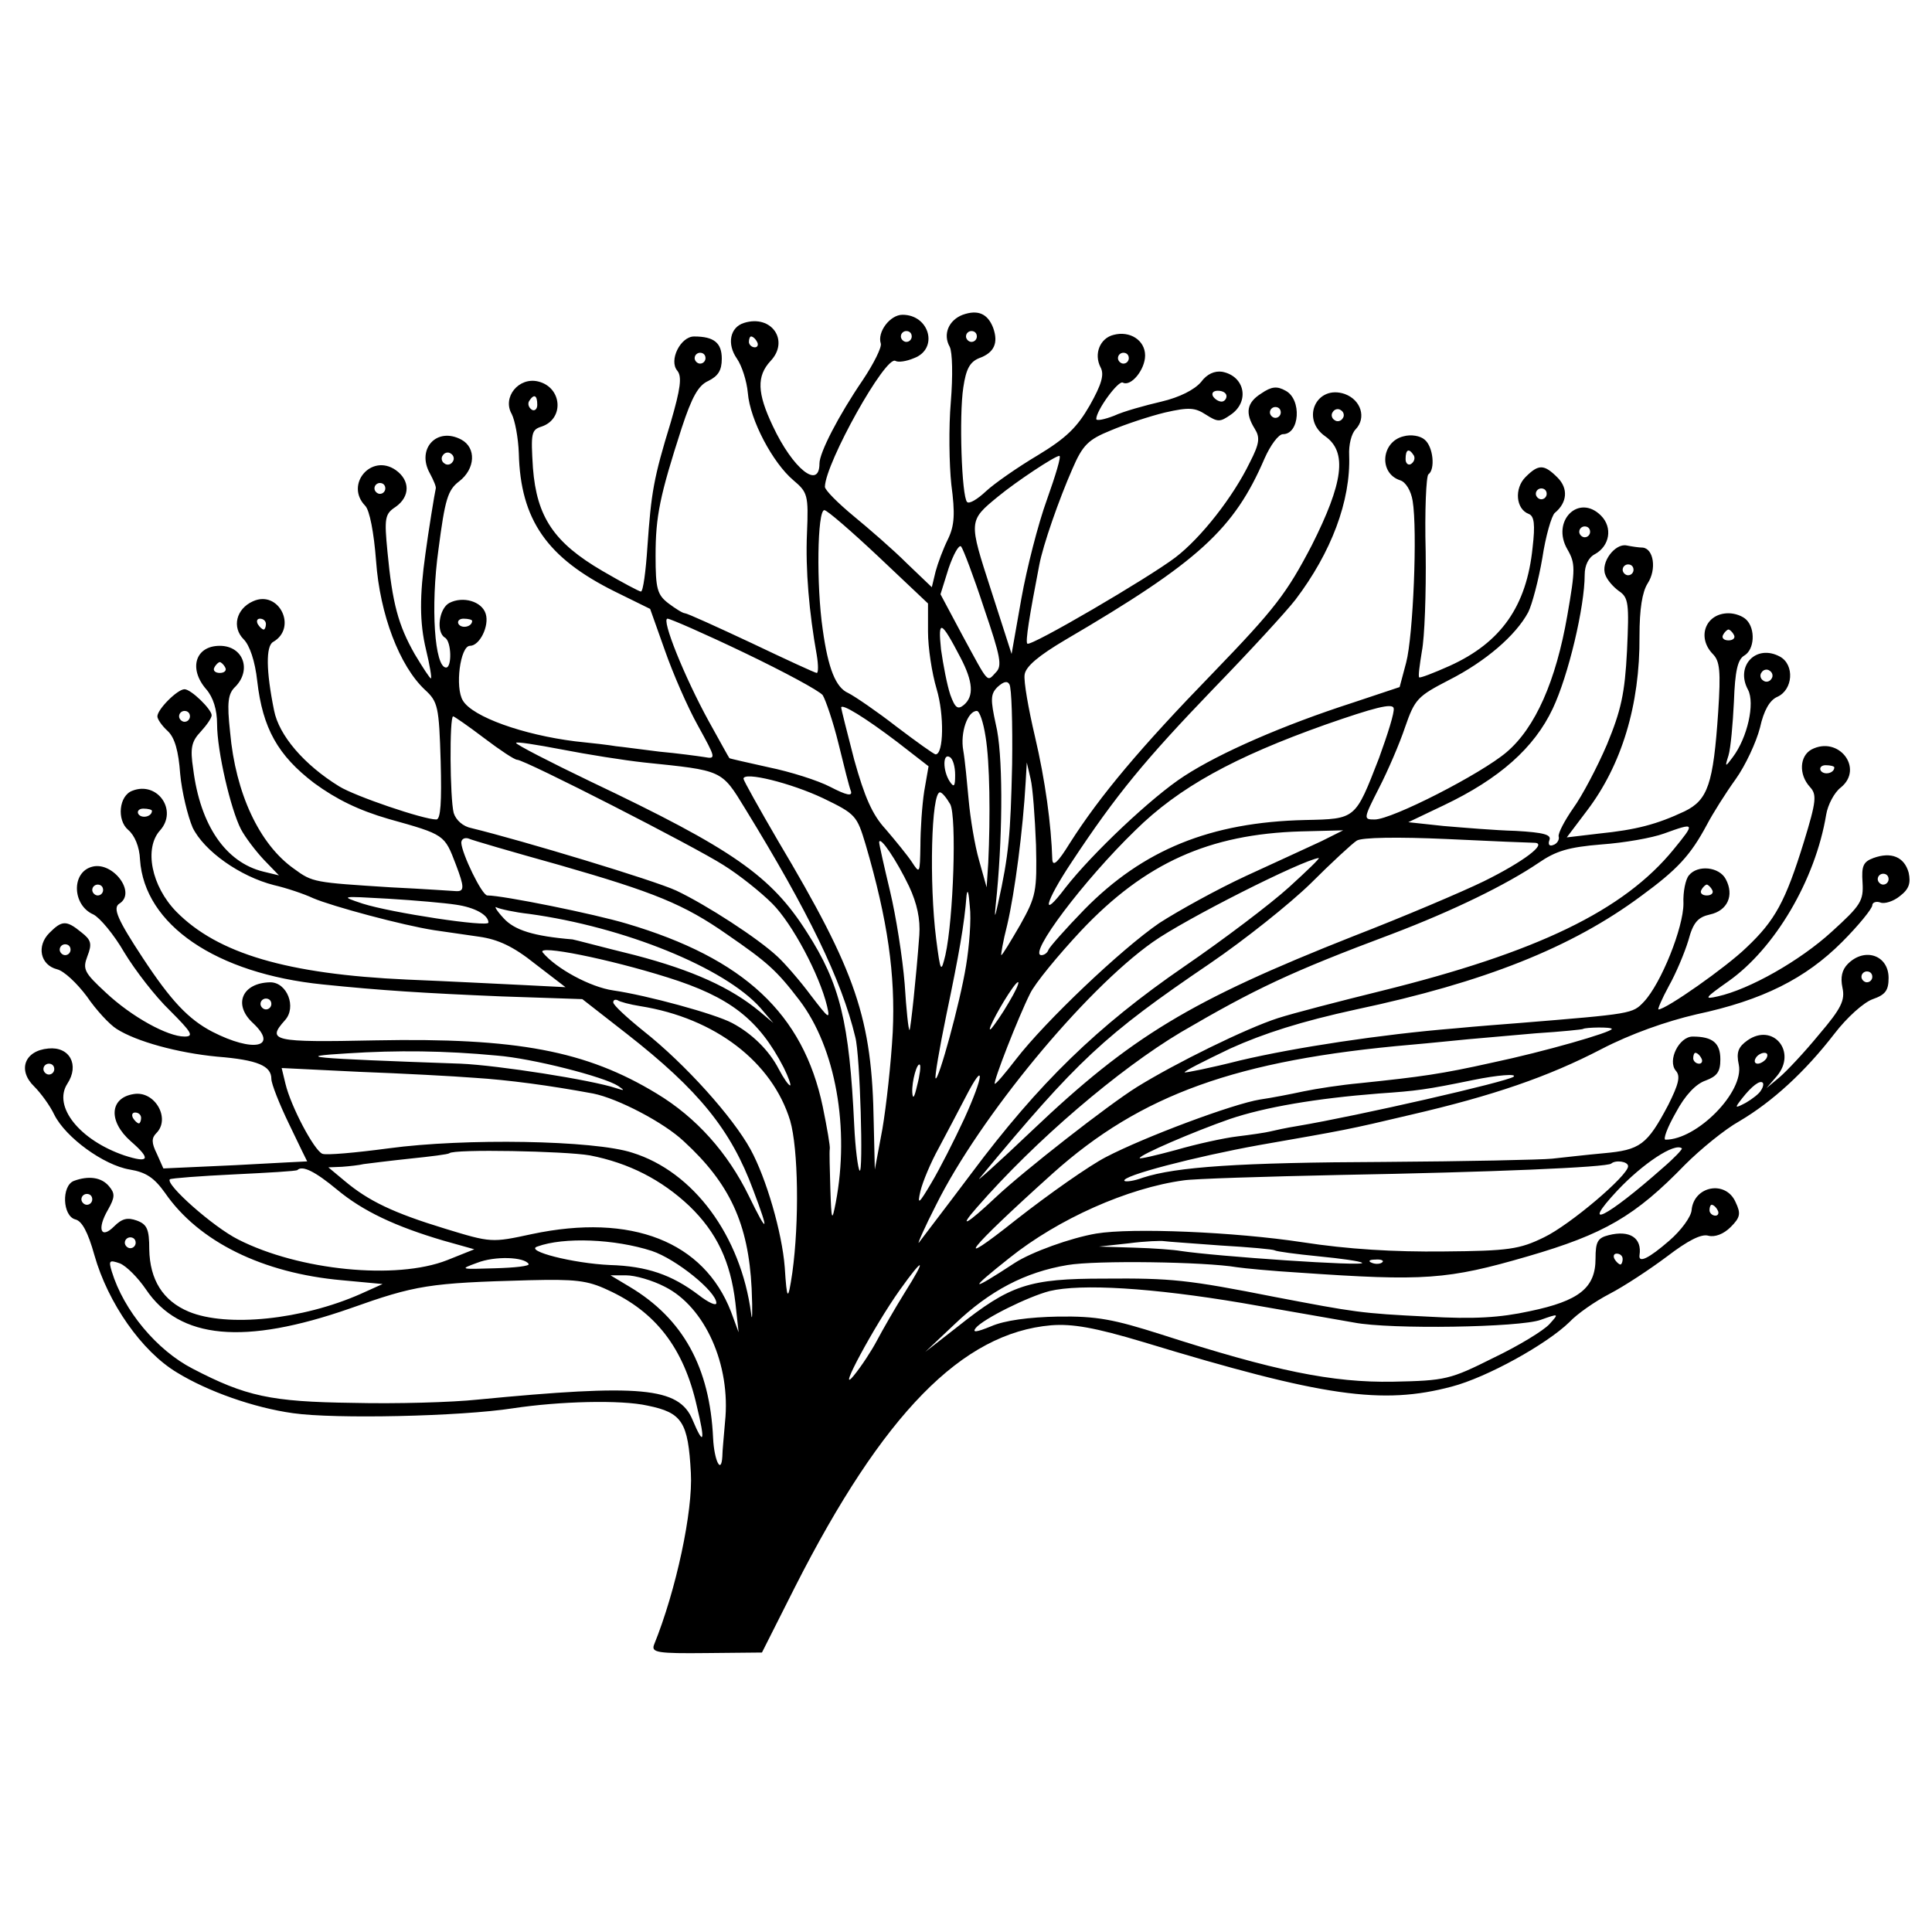
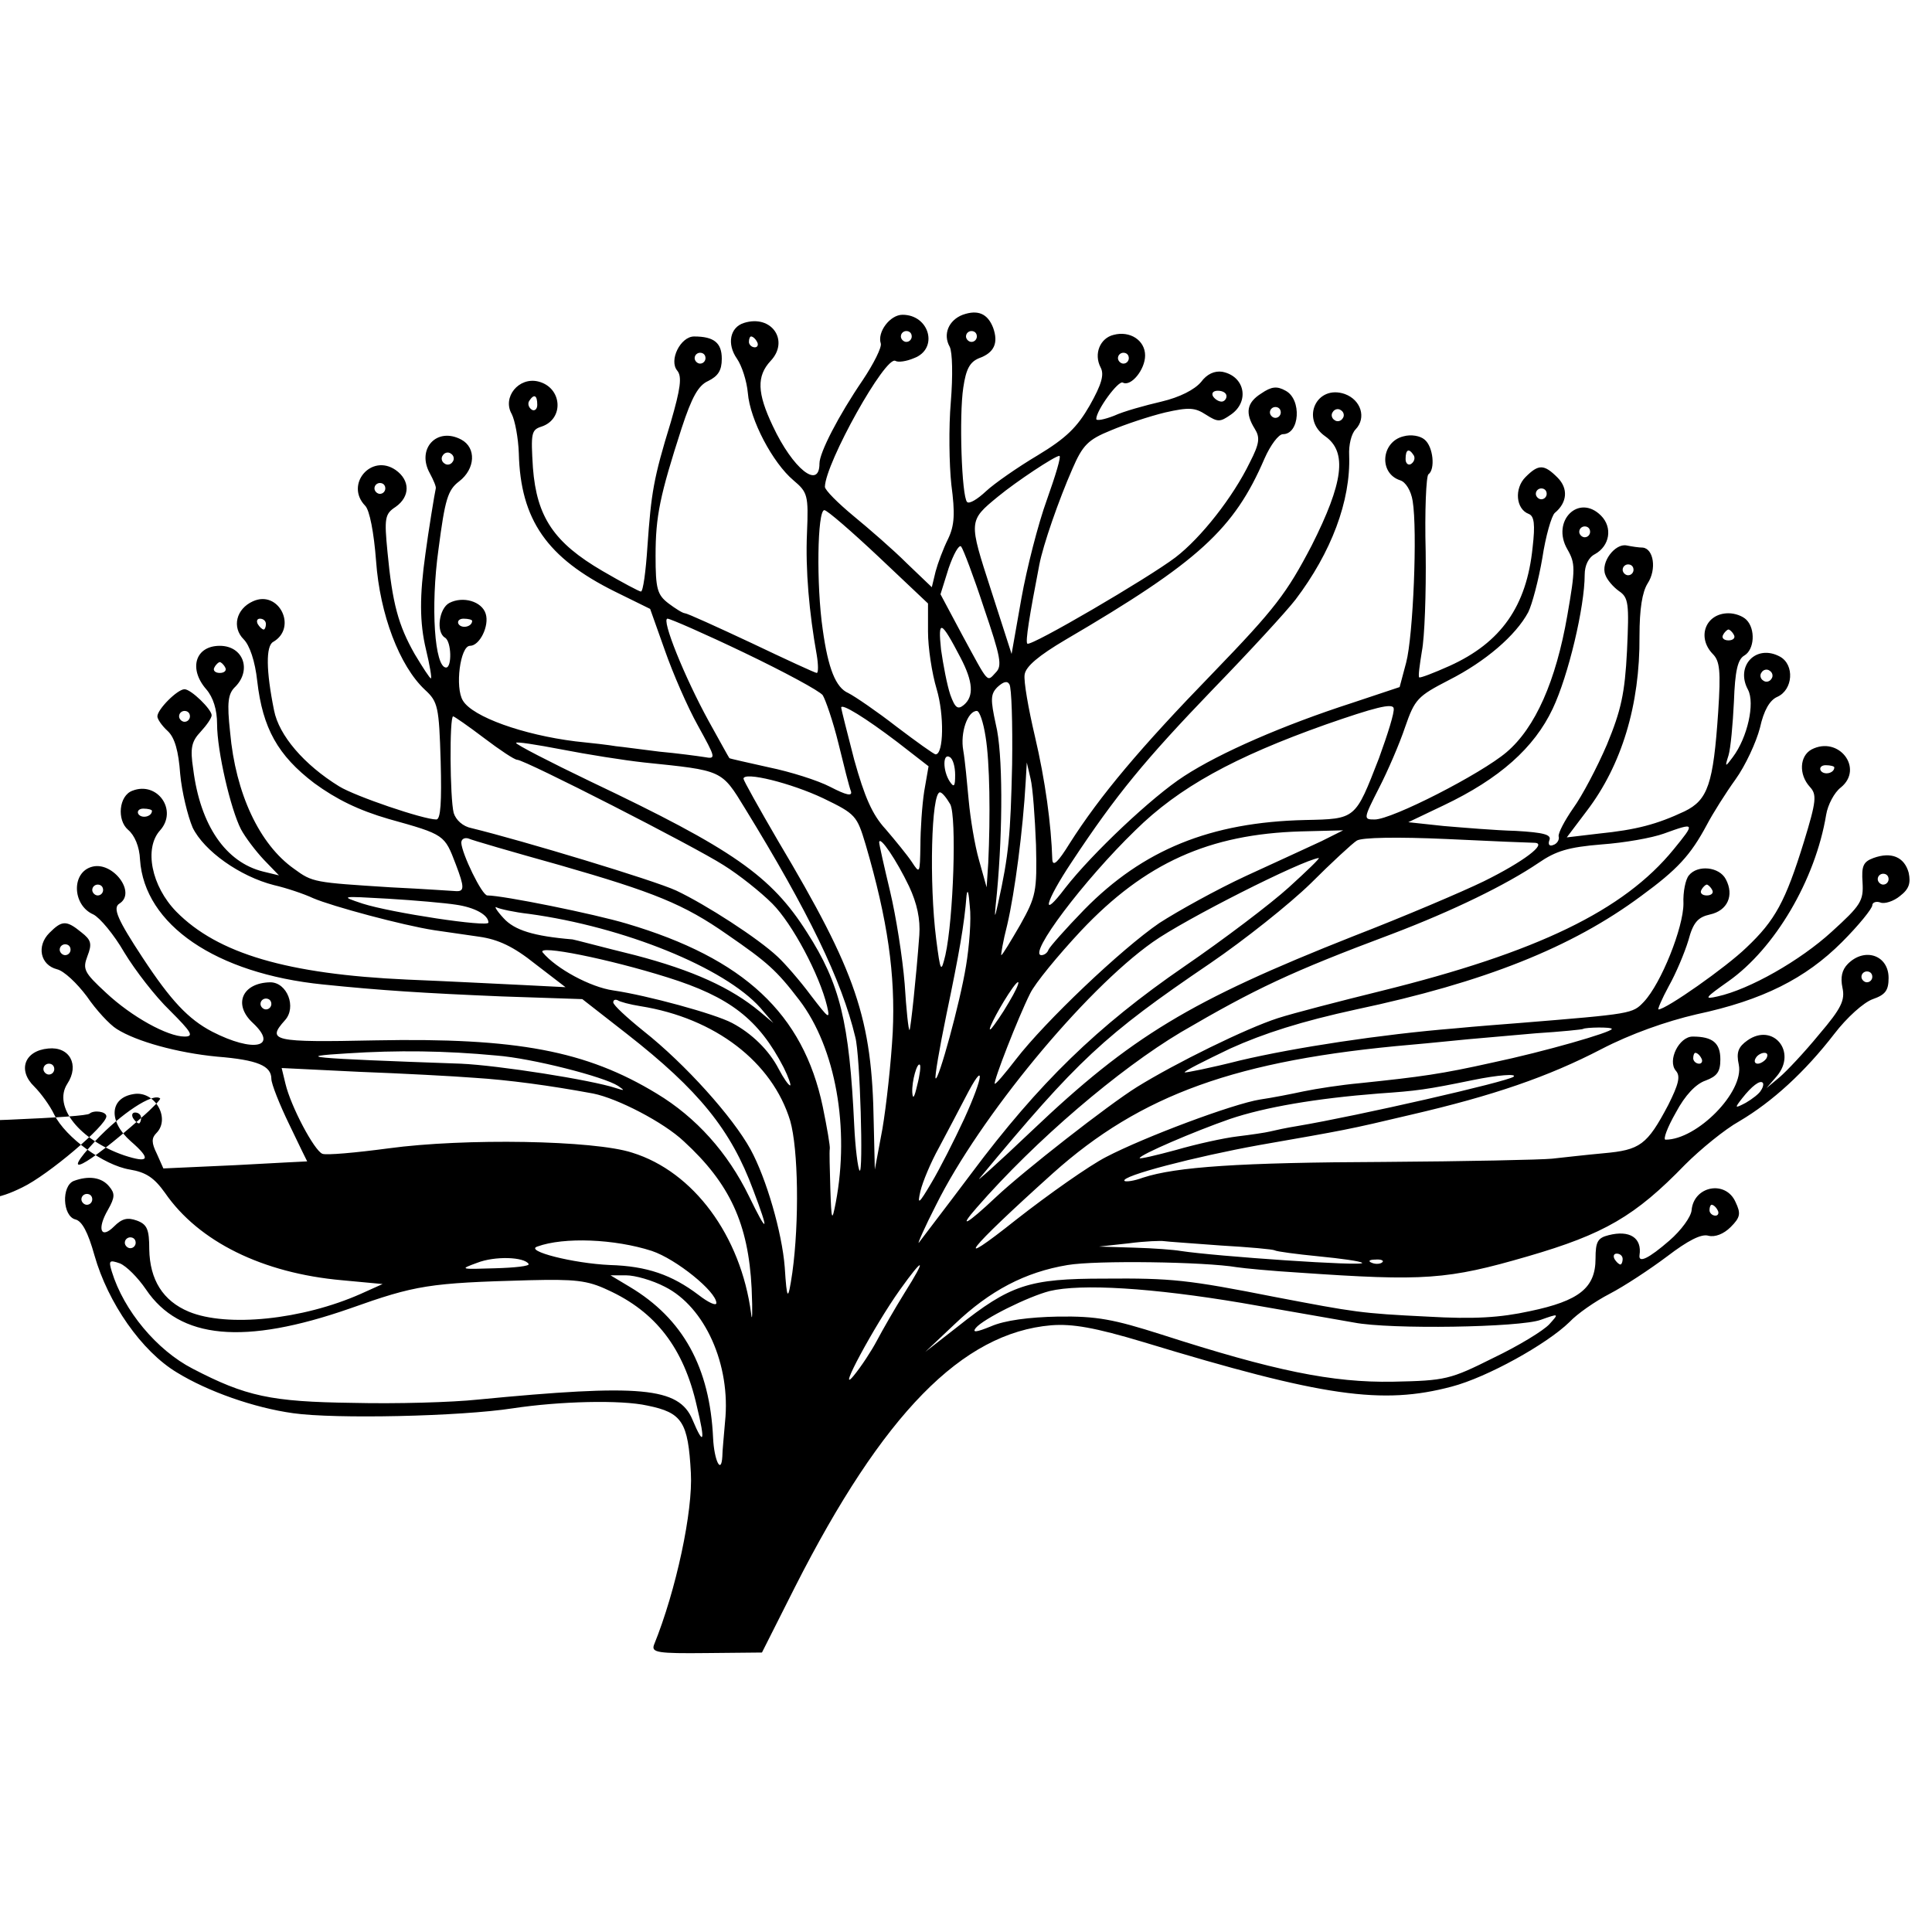
<svg xmlns="http://www.w3.org/2000/svg" version="1" width="474.667" height="474.667" viewBox="0 0 356 356">
-   <path d="M177.4 58c-2.6 1-3.7 3.6-2.4 5.9.5 1 .6 5.3.2 10.2-.4 4.6-.3 11.5.1 15.2.7 5.3.6 7.5-.6 10-.9 1.8-1.9 4.5-2.3 6l-.7 2.9-4.6-4.4c-2.5-2.5-7-6.4-9.8-8.7-2.9-2.4-5.3-4.8-5.3-5.4.1-4.4 11.2-24.3 13-23.2.5.3 2 .1 3.4-.5 4.6-1.7 2.9-8-2.1-8-2.3 0-4.7 3.2-4 5.3.2.7-1.3 3.7-3.3 6.7-4.5 6.6-8 13.4-8 15.4 0 4.9-4.9 1-8.6-6.9-2.9-6.1-3-9.2-.4-12 3.5-3.7.2-8.6-4.9-7-2.6.8-3.2 3.9-1.3 6.6.9 1.3 1.8 4.1 2 6.3.4 5 4.6 12.9 8.4 16.1 2.6 2.2 2.8 2.7 2.5 9.7-.3 6.8.4 14.7 1.8 22.5.3 1.8.3 3.3 0 3.3s-5.7-2.5-12-5.5c-6.4-3-11.9-5.5-12.3-5.5-.4 0-1.8-.9-3-1.8-2.1-1.6-2.4-2.7-2.4-8.8 0-7.3.8-11.1 4.8-23.5 1.9-5.8 3.1-7.9 4.9-8.7 1.8-.9 2.5-1.9 2.5-4.1 0-2.9-1.4-4.1-5.1-4.1-2.5 0-4.7 4.4-3.1 6.3.9 1.1.6 3.3-1.2 9.5-3.2 10.4-3.6 13-4.3 22.9-.3 4.6-.8 8.3-1.2 8.3-.3 0-3.5-1.7-7.1-3.8-8.9-5.2-12.1-9.9-12.8-19-.4-6.4-.3-7 1.6-7.6 4.2-1.4 3.8-7.2-.6-8.3-3.6-.9-6.7 2.9-4.9 6 .6 1.2 1.2 4.4 1.3 7.2.3 12.3 5.2 19.3 17.7 25.5l6.5 3.2 2.7 7.6c1.5 4.3 4.2 10.5 6.1 13.9 3.3 6 3.4 6.2 1.2 5.8-1.3-.2-5-.7-8.3-1-3.3-.4-6.9-.9-8-1-1.1-.2-4.5-.6-7.5-.9-9.6-1.2-18.9-4.5-20.7-7.5-1.5-2.4-.5-10.1 1.3-10.1s3.6-3.7 2.9-5.9c-.7-2.3-4.2-3.3-6.7-2-1.9 1-2.5 5.4-.8 6.4 1.2.7 1.3 5.5.2 5.5-2.1 0-2.9-11.1-1.4-21.8 1.2-9.2 1.7-10.9 3.8-12.5 3-2.3 3.2-6.2.4-7.7-4.5-2.4-8.3 1.7-5.8 6.2.7 1.3 1.2 2.5 1.1 2.8-.2.8-1.4 8.2-1.9 12-1.1 7.8-1.1 12.7.1 17.7.7 2.9 1.1 5.3.9 5.3-.2 0-1.5-2-3-4.5-3-5.3-4.1-9.3-5-18.8-.6-6.2-.5-7 1.5-8.3 2.7-1.9 2.7-4.9 0-6.8-4.5-3.1-9.4 2.7-5.6 6.6.8.8 1.6 4.9 2 10.2.7 9.8 4.3 19.3 9 23.7 2.4 2.2 2.6 3.1 2.9 13.2.2 7.5 0 10.7-.8 10.7-2.4 0-15-4.3-17.9-6.1-6.5-4-11.1-9.4-12-14-1.5-7.4-1.5-11.8-.2-12.6 4.6-2.6 1.1-9.7-3.7-7.5-3.1 1.4-3.9 4.8-1.7 7 1.1 1.1 2.1 4 2.5 7.7 1 8.7 3.8 13.7 10.5 18.8 4.1 3 8.2 5 13.7 6.6 10.4 2.9 10.3 2.9 12.4 8.4 1.6 4.2 1.6 5 0 4.9-.3 0-5.7-.4-12-.7-14.1-.9-14.4-.9-17.8-3.4-6.4-4.5-10.8-13.9-11.8-25.2-.6-5.5-.4-7.1 1-8.4 3-3.1 1.4-7.5-2.9-7.5-4.5 0-5.8 4.2-2.5 8 1.3 1.5 2 3.8 2 6.4 0 5 2.5 15.7 4.4 19.4.8 1.5 2.7 4 4.2 5.6l2.8 2.9-2.9-.7c-6.9-1.7-11.6-8.5-12.9-18.9-.6-3.9-.3-5.1 1.4-6.9 1.1-1.2 2-2.5 2-3 0-1.1-3.8-4.8-5-4.8-1.3 0-5 3.7-5 5 0 .5.8 1.7 1.9 2.7 1.3 1.2 2 3.7 2.3 7.9.3 3.3 1.4 7.8 2.3 9.9 2.1 4.3 8.7 9 15 10.6 2.2.5 5.5 1.6 7.2 2.4 3.5 1.5 16.5 5 22.3 5.9 1.9.3 5.7.8 8.3 1.2 3.5.5 6.3 1.8 10.3 5l5.6 4.3-7.9-.4c-4.3-.2-13.9-.7-21.3-1-22.1-1-34.9-4.8-42.5-12.5-4.6-4.7-6-11.7-3-15 3.3-3.7-.5-9.1-5.1-7.3-2.5.9-2.9 5.4-.8 7.2 1.2 1 2.1 3.1 2.2 5.5.8 12 14 21 33.7 23 10.7 1.1 18.6 1.6 32.9 2.2l14.9.5 8.2 6.4c13.3 10.4 19.2 17.7 23.3 28.8 3 7.9 2.7 8.3-.8 1.1-3.9-8-9.7-14.5-17-18.9-13-7.9-25.8-10.3-51.8-9.8-19 .4-20.1.1-16.7-3.7 2.2-2.4.4-7-2.7-7-5.2.1-6.9 4.1-3.2 7.5 4.8 4.5.1 5.5-7.5 1.6-4.4-2.3-7.6-5.7-12.8-13.6-4.6-7-5.6-9.2-4.3-10 3.2-2-1.2-7.8-5-6.8-3.9 1-3.7 7.1.2 8.8 1.2.6 3.8 3.7 5.7 7 2 3.3 5.7 8.1 8.4 10.7 4 4 4.5 4.8 2.7 4.8-3.1 0-9.7-3.6-14.5-8.1-4-3.7-4.3-4.3-3.4-6.7.9-2.3.7-3-1.1-4.4-2.8-2.3-3.6-2.2-5.9.1-2.4 2.4-1.7 5.9 1.4 6.7 1.3.3 3.7 2.6 5.5 5 1.7 2.5 4.2 5.2 5.5 6 3.6 2.3 11.2 4.4 18.5 5.1 7.5.6 10 1.7 10 4.1 0 .9 1.5 4.7 3.3 8.4 1.8 3.8 3.3 6.8 3.3 6.8-.1 0-6 .3-13.3.7l-13.2.6-1.2-2.7c-1-2-1-2.9-.1-3.8 2.7-2.7-.3-7.9-4.2-7.2-4.4.7-4.7 5-.5 8.7 3.8 3.3 3.4 4.1-1.2 2.6-8.2-2.8-13.2-9-10.5-13.2 2.3-3.5.4-6.9-3.5-6.5-4.4.4-5.7 4-2.6 7 1.2 1.2 2.9 3.5 3.7 5.2 2.1 4.2 9.1 9.3 13.9 10.1 3 .5 4.5 1.5 6.5 4.3 6.2 9 18 14.8 32.6 16.1l7.5.7-4 1.8c-10.8 4.8-24.7 6.2-31.7 3.3-4.8-2-7.2-5.9-7.3-11.5 0-3.7-.4-4.6-2.3-5.3-1.7-.6-2.7-.4-4.2 1.1-2.4 2.4-3.2.5-1.1-3.1 1.3-2.3 1.3-3 .2-4.3-1.4-1.7-3.8-2-6.5-1-2.3.9-2.1 6.5.3 7.1 1.2.3 2.3 2.3 3.5 6.6 2.5 8.8 8.7 17.7 15.2 21.6 5.7 3.5 14.2 6.5 21.4 7.5 7.7 1.1 30.8.6 40.5-.9 8.6-1.3 19.9-1.6 24.8-.5 6.4 1.3 7.5 3 8 12.4.4 7-2.7 21.6-6.8 31.7-.5 1.4.7 1.6 9.7 1.5l10.2-.1 6.1-12.1c16.2-31.9 30.8-46.8 47.2-48.2 3.9-.3 8 .4 17 3.1 33.2 10.1 44 11.6 56.8 8.2 6.5-1.7 17.5-7.8 21.7-11.9 1.4-1.5 4.7-3.8 7.4-5.2 2.7-1.4 7.4-4.5 10.6-6.9 3.8-2.9 6.3-4.2 7.6-3.8 1.2.3 2.8-.3 4.1-1.6 1.8-1.8 1.9-2.5.9-4.6-1.8-4.1-7.7-3-8.1 1.5-.1 1.2-1.9 3.7-4.1 5.6-3.8 3.3-5.7 4.2-5.5 2.7.5-3.2-1.8-4.7-5.7-3.7-2 .5-2.4 1.2-2.4 4.3 0 5.4-3 7.8-12.1 9.7-5.5 1.2-10.3 1.5-18.9 1-12.3-.6-13.3-.8-28-3.6-16.2-3.2-19.1-3.5-31.5-3.4-13.9 0-17.3 1.1-27.1 8.9l-5.9 4.6 5.4-5.1c6.5-6.2 13-9.6 20.8-10.9 5.3-.9 25.3-.6 31.2.4 1.3.2 6.5.7 11.5 1 23.1 1.6 27.3 1.3 42.1-3 14.1-4.1 19.8-7.4 29-16.9 2.8-2.8 7.3-6.5 10-8 6.1-3.6 12.1-9.1 17.5-16.1 2.3-3 5.4-5.8 7.1-6.4 2.3-.8 2.9-1.6 2.9-3.9 0-4.2-4.4-5.7-7.5-2.6-1.1 1.1-1.4 2.5-1 4.4.5 2.3-.2 3.8-4.3 8.6-2.7 3.3-6 6.8-7.3 7.9l-2.4 2 1.9-2.2c3.8-4.5-.7-9.9-5.4-6.6-1.7 1.2-2.1 2.2-1.6 4.5 1 5-7.7 13.8-13.5 13.8-.5 0 .3-2.2 1.9-5 1.7-3.2 3.7-5.3 5.5-5.9 2.1-.8 2.7-1.6 2.7-3.9 0-3-1.4-4.2-5.1-4.2-2.5 0-4.7 4.4-3.1 6.3.9 1 .5 2.5-1.4 6.3-3.9 7.4-5.2 8.3-11.9 8.9-3.3.3-7.6.8-9.5 1-1.9.2-15.9.5-31 .6-26.6.1-38.3.9-44.4 2.9-1.6.6-3.1.8-3.4.6-.8-.9 13.2-4.5 24.8-6.6 16-2.8 16.2-2.8 28-5.6 15.1-3.5 25.3-7 35.1-12.1 5.4-2.8 11.9-5.1 17.5-6.4 12.2-2.6 20.1-6.6 26.8-13.3 3.1-3.1 5.6-6.2 5.6-6.8 0-.5.7-.8 1.5-.5.7.3 2.4-.2 3.6-1.2 1.7-1.3 2-2.4 1.6-4.3-.8-2.9-3.2-3.9-6.5-2.7-1.9.7-2.2 1.5-2 4.5.2 3.4-.3 4.2-5.7 9.1-5.8 5.3-15.1 10.6-21 11.9-2.6.6-2.4.3 2-2.8 8.5-6 16-18.6 18-30.7.3-1.8 1.5-4.1 2.7-5 4.3-3.5-.4-9.6-5.4-7-2.2 1.2-2.4 4.6-.3 6.9 1.3 1.4 1.2 2.6-1.1 10.1-3.4 11-5.3 14.5-10.6 19.5-3.7 3.6-14.8 11.4-16.2 11.4-.2 0 .6-1.9 1.9-4.3 1.3-2.3 2.9-6.1 3.6-8.4.9-3.4 1.8-4.3 4-4.8 3.2-.7 4.5-3.5 2.9-6.5-1.2-2.3-5.2-2.7-6.8-.7-.6.7-1.1 3-1 5.2 0 4.4-4.1 14.7-7.3 18.1-2.1 2.2-2.1 2.2-22.9 3.9-2.5.2-7.9.6-12 1-13.5 1.1-29.3 3.5-39.5 5.9-5.5 1.4-10.1 2.3-10.2 2.2-.2-.2 3.6-2.1 8.4-4.4 6.2-2.8 13.1-5 23.2-7.2 23.6-5 39.7-11.4 52.5-20.9 6.7-4.9 9.1-7.5 12.1-13.1 1.1-2.1 3.5-5.9 5.3-8.4 1.8-2.5 3.8-6.8 4.5-9.5.7-3.2 1.8-5.1 3.2-5.7 2.9-1.3 3.2-5.9.5-7.4-4.4-2.4-8.3 1.7-5.9 6.1 1.3 2.5-.1 8.8-2.8 12.4-1.4 1.9-1.5 1.9-.8-.3.4-1.3.8-5.8 1-9.9.2-5.7.7-7.8 1.9-8.5 1.9-1.1 2.1-4.9.4-6.6-.7-.7-2.1-1.2-3.3-1.2-4.2 0-5.9 4.4-2.9 7.5 1.3 1.3 1.5 3.1 1 10.7-.9 13.3-1.9 16.2-6.2 18.3-5.1 2.4-8.9 3.4-15.8 4.1l-5.9.7 3.7-4.9c6.4-8.4 9.8-19.5 9.7-32.2 0-5 .5-8.1 1.5-9.7 1.7-2.6 1.1-6.4-.9-6.6-.7 0-2-.2-3-.4-2.1-.4-4.8 3.1-3.9 5.4.3.9 1.4 2.2 2.5 3 1.8 1.2 1.9 2.3 1.5 11-.4 7.9-1.1 11-3.7 17.3-1.8 4.2-4.6 9.5-6.2 11.7-1.6 2.3-2.8 4.6-2.7 5.2.2.6-.3 1.4-1 1.6-.7.3-1-.1-.7-.9.4-1-1-1.4-6.2-1.7-3.8-.1-9.7-.6-13.3-.9l-6.5-.7 6.5-3.1c10.3-4.9 16.7-10.6 20.1-17.8 2.9-6.1 5.9-18.8 5.9-24.7 0-1.7.7-3.2 1.9-3.8 2.7-1.5 3.3-4.9 1.1-7.1-4.1-4.1-9.2 1-6.2 6.2 1.5 2.6 1.5 3.6 0 12.2-2.1 12.1-5.9 20.7-11.2 25.2-4.7 4-21.1 12.4-24.3 12.4-2.1 0-2.1-.1.8-5.8 1.6-3.1 3.8-8.2 4.8-11.2 1.8-5.2 2.3-5.7 8.1-8.7 6.7-3.4 12.3-8.2 14.6-12.5.7-1.4 1.9-5.9 2.6-10 .6-4 1.7-7.8 2.3-8.3 2.3-1.9 2.5-4.5.5-6.5-2.5-2.5-3.5-2.5-5.9-.1-2.1 2.1-1.8 5.9.6 6.8 1 .4 1.2 1.9.7 6.2-1.1 10.8-5.8 17.5-15.3 21.8-2.9 1.3-5.5 2.3-5.6 2.1-.2-.2.1-2.3.5-4.8.5-2.5.8-10.7.7-18.3-.2-7.6.1-14 .5-14.3 1.3-.9.9-5.1-.7-6.4-.8-.7-2.5-1-3.9-.6-4.1 1-4.6 6.8-.6 8.1 1 .3 2 1.9 2.3 3.8.9 5.4.1 24.9-1.2 29.8l-1.2 4.5-8.7 2.9c-12.7 4.1-24.4 9.2-31 13.5-5.9 3.8-17 14.3-21.9 20.6-4.6 6.1-3.8 2.7 1.2-4.8 8.2-12.4 13.5-18.8 26-31.8 6.7-6.9 13.5-14.3 15.2-16.5 6.6-8.7 10.2-18.2 9.9-26.6-.1-1.9.4-4 1.2-4.8 2-2.1 1-5.4-2-6.5-5.2-1.8-8.2 4.6-3.6 7.8 4.1 2.9 3.3 8.6-2.5 20.1-4.6 8.8-6.7 11.6-18.2 23.5-13.4 13.8-20.8 22.6-26.4 31.4-2.1 3.4-3.1 4.4-3.2 3-.2-6.5-1.3-14.6-3.2-22.7-1.2-5.1-2.1-10.2-1.9-11.4.2-1.5 2.6-3.5 7.5-6.4 24.6-14.4 31.1-20.4 36.7-33.4 1.1-2.5 2.6-4.5 3.4-4.5 3.1 0 3.5-6.4.5-8-1.6-.9-2.6-.8-4.5.5-2.7 1.7-3 3.6-1.2 6.5 1 1.6.9 2.7-.9 6.2-3.1 6.4-9 13.9-13.7 17.5-5 3.8-26.7 16.5-27.3 15.9-.4-.3.4-5.2 2.2-14.5.7-3.7 3.6-12 6.1-17.7 1.9-4.4 2.9-5.4 7.1-7.1 2.6-1.1 7.1-2.6 10-3.3 4.4-1 5.5-.9 7.5.4 2.2 1.4 2.6 1.4 4.6 0 3.5-2.4 2.6-7.1-1.6-7.9-1.4-.2-2.8.4-3.9 1.9-1.2 1.4-3.9 2.8-7.3 3.6-3 .7-7 1.8-8.7 2.6-1.8.7-3.3 1-3.3.6 0-1.6 4.1-7.2 4.9-6.7 1.5.8 4.1-2.4 4.1-5 0-2.8-2.8-4.6-5.8-3.8-2.5.6-3.7 3.5-2.4 6 .7 1.3.2 3.1-2 7-2.3 4-4.3 6-9.6 9.2-3.7 2.2-8 5.2-9.5 6.6-1.6 1.5-3.1 2.4-3.5 2-1-1-1.5-15.9-.7-21.1.5-3.4 1.2-4.7 2.9-5.4 2.8-1 3.6-2.8 2.6-5.6-1-2.6-2.8-3.4-5.6-2.4zm-9.4 4c0 .5-.4 1-1 1-.5 0-1-.5-1-1 0-.6.5-1 1-1 .6 0 1 .4 1 1zm12 0c0 .5-.4 1-1 1-.5 0-1-.5-1-1 0-.6.5-1 1-1 .6 0 1 .4 1 1zm-40.5 1c.3.5.1 1-.4 1-.6 0-1.1-.5-1.1-1 0-.6.2-1 .4-1 .3 0 .8.4 1.1 1zm-9.5 3c0 .5-.4 1-1 1-.5 0-1-.5-1-1 0-.6.5-1 1-1 .6 0 1 .4 1 1zm78 0c0 .5-.4 1-1 1-.5 0-1-.5-1-1 0-.6.5-1 1-1 .6 0 1 .4 1 1zm18 7c0 .5-.4 1-.9 1-.6 0-1.3-.5-1.6-1-.3-.6.1-1 .9-1 .9 0 1.6.4 1.6 1zM99 74.6c0 .8-.5 1.2-1 .9-.6-.4-.8-1.1-.5-1.6.9-1.4 1.5-1.1 1.5.7zM236 76c0 .5-.4 1-1 1-.5 0-1-.5-1-1 0-.6.5-1 1-1 .6 0 1 .4 1 1zm11.4 1.1c-.3.5-1 .7-1.5.3-.5-.3-.7-1-.3-1.5.3-.5 1-.7 1.5-.3.5.3.7 1 .3 1.5zm-164 8c-.3.5-1 .7-1.5.3-.5-.3-.7-1-.3-1.5.3-.5 1-.7 1.5-.3.5.3.7 1 .3 1.5zm177.1-1.2c.3.5.1 1.2-.5 1.6-.5.3-1-.1-1-.9 0-1.8.6-2.1 1.5-.7zm-67.6 8.2c-1.6 4.4-3.7 12.6-4.7 18.2l-1.8 10.2-3.8-11.8c-4.1-12.7-4.2-12.7 1.3-17.2 3.4-2.8 10.5-7.5 11.3-7.5.4 0-.7 3.6-2.3 8.1zM71 90c0 .5-.4 1-1 1-.5 0-1-.5-1-1 0-.6.5-1 1-1 .6 0 1 .4 1 1zm214 1c0 .5-.4 1-1 1-.5 0-1-.5-1-1 0-.6.5-1 1-1 .6 0 1 .4 1 1zm-123.1 11.6l9.1 8.6v5.2c0 2.9.7 7.6 1.6 10.6 1.4 4.7 1.3 12-.2 12-.3 0-3.5-2.3-7.2-5.1-3.6-2.8-7.7-5.6-8.9-6.2-2.3-1-3.7-4.5-4.7-11.7-1.2-8.2-1-22 .3-22 .5 0 5 3.9 10 8.6zM293 98c0 .5-.4 1-1 1-.5 0-1-.5-1-1 0-.6.5-1 1-1 .6 0 1 .4 1 1zm-111.7 14c3.1 9.1 3.4 10.7 2.2 11.9-1.7 1.8-1.2 2.3-6.2-6.9l-4-7.5 1.5-4.8c.9-2.6 1.9-4.4 2.3-4 .4.5 2.3 5.5 4.2 11.3zm119.7-7c0 .5-.4 1-1 1-.5 0-1-.5-1-1 0-.6.5-1 1-1 .6 0 1 .4 1 1zM49 115c0 .5-.2 1-.4 1-.3 0-.8-.5-1.1-1-.3-.6-.1-1 .4-1 .6 0 1.1.4 1.1 1zm38-.6c0 1.1-1.9 1.5-2.5.6-.3-.5.1-1 .9-1 .9 0 1.6.2 1.6.4zm50.2 5.9c7.3 3.5 13.8 7 14.4 7.8.5.8 1.9 4.8 2.9 8.9 1 4.1 2 8.1 2.3 8.8.3 1-.9.7-3.8-.8-2.3-1.2-7.4-2.8-11.3-3.6-4-.9-7.2-1.6-7.3-1.7-.1-.1-1.8-3.2-3.8-6.8-4.5-8.2-8.8-18.9-7.6-18.9.5 0 6.9 2.8 14.2 6.3zm39.8.9c2.3 4.4 2.5 7.1.6 8.7-1.1.9-1.6.6-2.5-1.9-.6-1.8-1.3-5.5-1.7-8.3-.6-5.7 0-5.4 3.6 1.5zm142.5-4.2c.3.5-.1 1-1 1s-1.3-.5-1-1c.3-.6.8-1 1-1 .2 0 .7.4 1 1zm-278 6c.3.5-.1 1-1 1s-1.3-.5-1-1c.3-.6.8-1 1-1 .2 0 .7.4 1 1zm284.9 2.1c-.3.5-1 .7-1.5.3-.5-.3-.7-1-.3-1.5.3-.5 1-.7 1.5-.3.5.3.7 1 .3 1.5zm-139.9 15.7c-.3 13.1-.6 16.7-2.6 25.7-.7 3.2-.7 2.8-.2-2 1.1-11.8 1.1-25.8-.2-31-1-4.6-1-5.6.3-6.9 1.1-1 1.8-1.2 2.2-.5.4.6.6 7.2.5 14.7zm67.6-1.1c-4.4 11.3-4.2 11.2-13.6 11.4-17.5.4-29.9 5.5-40.7 16.5-3.5 3.6-6.4 6.9-6.6 7.4-.2.6-.8 1-1.3 1-2.6 0 7.8-13.8 17.3-23 8-7.9 18.2-13.5 35.1-19.5 8.9-3.1 12.3-4 12.5-3 .2.7-1.1 4.8-2.7 9.2zm-88.8-3l5.8 4.5-.8 4.6c-.4 2.6-.7 7.1-.7 10-.1 5.2-.1 5.3-1.6 3-.8-1.2-3-3.9-4.8-6-2.5-2.7-3.9-6-5.8-12.8-1.3-5-2.4-9.4-2.4-9.6 0-.9 4.5 1.9 10.3 6.3zM35 132c0 .5-.4 1-1 1-.5 0-1-.5-1-1 0-.6.5-1 1-1 .6 0 1 .4 1 1zm146.6 3.7c.8 4.8.9 14.7.5 23.3l-.3 4.5-1.4-5c-.8-2.8-1.6-7.7-1.9-11-.3-3.3-.7-7.5-1-9.2-.6-3.3.8-7.3 2.5-7.3.5 0 1.2 2.1 1.6 4.7zm-92.4.3c2.9 2.2 5.6 4 6.1 4 1.4 0 32.7 16 38 19.4 2.9 1.8 6.9 5 9 7.1 3.7 3.7 8.7 13.1 10.1 18.9.6 2.6.3 2.3-3-2-2-2.7-4.8-5.9-6.1-7.1-3.6-3.4-13.2-9.6-18.7-12.2-4.1-1.9-28.3-9.2-37.7-11.5-1.6-.3-2.9-1.5-3.3-2.8-.7-2.7-.8-17.8-.1-17.8.2 0 2.8 1.8 5.7 4zm29.5 4.5c14.5 1.5 14.2 1.3 18.6 8.5 11.6 18.9 17.8 31.6 20.3 42.1.9 3.3 1.5 25.4.8 24.6-.3-.3-.8-4.1-1-8.4-.9-19-2.6-26-8.7-35.5-6.6-10.4-13.6-15.3-39.9-27.8-7.5-3.6-13.7-6.8-13.7-7.1-.1-.3 3.7.3 8.4 1.2 4.6.9 11.5 2 15.2 2.4zm57.3 2.3c0 2.1-.2 2.4-1 1.2-1.3-2-1.3-5.3 0-4.5.6.3 1 1.8 1 3.3zm14.9 12.9c.2 8.6 0 9.5-2.9 14.7-1.8 3.1-3.3 5.6-3.5 5.6-.1 0 .3-2.5 1.1-5.6 1.4-6 2.9-17.5 3.4-26.4l.2-3.5.7 3c.4 1.6.8 7.1 1 12.2zM338 141.4c0 1.1-1.9 1.5-2.5.6-.3-.5.1-1 .9-1 .9 0 1.6.2 1.6.4zm-186.3 5.7c6 2.9 6.2 3.2 7.8 8.5 4.1 14 5.5 24 5 34.6-.3 5.6-1.2 13.7-1.9 17.8l-1.4 7.5-.2-8.5c-.3-19.4-3.2-27.8-17.6-52-3.5-6-6.4-11.2-6.4-11.5 0-1.4 8.8.8 14.7 3.6zm23.4 1.1c1.2 2.3.6 21.1-.9 27.8-.8 3.3-.9 3.2-1.7-3-1.3-10.3-.9-27 .7-27 .4 0 1.2 1 1.9 2.2zM28 149.4c0 1.1-1.9 1.5-2.5.6-.3-.5.1-1 .9-1 .9 0 1.6.2 1.6.4zm280.4 7.1c-9.2 11.3-25.2 19-53.9 26.1-7.7 1.9-16.2 4.1-19 5-5.9 1.9-18.9 8.3-26 12.7-5.3 3.3-20.9 15.5-26 20.3-5.3 5-7.1 6-3.5 1.9 10.8-12.4 26.2-25.5 37.6-32.3 13.7-8 20.2-11.1 38.9-18.1 11.3-4.3 21.1-9.1 27-13.1 3.2-2.2 5.5-2.9 11.6-3.4 4.2-.3 9.3-1.2 11.5-2 5.8-2.1 5.8-2 1.8 2.9zm-64.9-1.5c-2.2 1-8.4 3.9-13.9 6.4-5.4 2.5-12.6 6.5-16 8.7-7 4.8-21 18.1-26.4 25.1-2 2.6-3.7 4.6-3.9 4.5-.3-.4 4.3-12.2 6.5-16.6.9-1.9 5.2-7.1 9.4-11.6 11.8-12.5 23.6-17.8 40.5-18.3l7.8-.2-4 2zm-140.4 4.4c17.4 5 22.9 7.2 30.9 12.8 7.4 5.1 9.1 6.6 13.3 12.1 6.7 8.8 9.3 23.6 6.7 37.3-.7 3.6-.8 3.4-1-2.6-.1-3.6-.2-6.8-.1-7.3.1-.4-.5-3.9-1.3-7.8-3.6-17.1-14.5-27.3-36.1-33.7-6-1.8-22.8-5.2-25.7-5.2-1 0-4.7-7.7-4.8-9.7 0-.7.6-1 1.3-.8.6.3 8.2 2.5 16.8 4.9zm179.7-4.1c2.4.1-2.1 3.5-9.4 7.1-3.9 1.9-14.7 6.5-24 10.1-30.1 11.9-41 18.5-59.2 35.8-6.4 6.1-10.8 10-9.6 8.7 18-21.7 22.8-26.2 42.4-39.5 6.3-4.3 14.6-10.9 18.5-14.7 3.8-3.8 7.7-7.4 8.5-7.9.9-.6 7.6-.7 16.5-.3 8.3.4 15.6.7 16.3.7zm-115.3 8c1.5 3.2 2.1 6.1 1.9 9-.6 8.1-1.6 17.2-1.8 17.5-.2.1-.6-3.7-.9-8.5-.4-4.9-1.6-12.5-2.7-17.1-1.1-4.6-2-8.6-2-9 .1-1.3 3.2 3.3 5.5 8.1zm70 .2c-3.3 3-12 9.6-19.3 14.6-16 11-26.8 21.5-39.2 38.1-5.1 6.8-9.5 12.5-9.7 12.8-.3.3 1.1-2.9 3.2-7 8-16.1 27.3-39.5 39.9-48.4 5.9-4.2 27.5-15.1 30.6-15.5.3 0-2.2 2.4-5.5 5.4zM348 162c0 .5-.4 1-1 1-.5 0-1-.5-1-1 0-.6.5-1 1-1 .6 0 1 .4 1 1zm-329 2c0 .5-.4 1-1 1-.5 0-1-.5-1-1 0-.6.5-1 1-1 .6 0 1 .4 1 1zm159 14c-1.1 6.8-5.1 21.3-5.6 20.7-.2-.2.7-5.5 2-11.8 2.3-11 3.3-16.6 3.7-21.9.2-1.4.4-.5.6 2 .3 2.4-.1 7.4-.7 11zm137.5-14c.3.5-.1 1-1 1s-1.3-.5-1-1c.3-.6.8-1 1-1 .2 0 .7.4 1 1zM84 166.7c3.5.5 6 1.9 6 3.3 0 .9-17.9-1.8-23.2-3.5-4.2-1.4-4.1-1.4 4.7-.9 5 .3 10.6.8 12.5 1.1zm13.5 1.7c17.5 2.4 36 9.9 42.6 17.3l2.4 2.8-2.5-2.1c-5.3-4.4-12.3-7.6-23-10.4-6.1-1.5-11.3-2.9-11.5-2.9-7.2-.6-10.7-1.7-12.7-3.9-1.3-1.4-1.8-2.3-1.3-2 .6.3 3.3.9 6 1.2zM13 175c0 .5-.4 1-1 1-.5 0-1-.5-1-1 0-.6.5-1 1-1 .6 0 1 .4 1 1zm110 5.1c11.5 3.6 16.8 7.7 21.4 16.6.9 1.8 1.4 3.3 1.2 3.3-.3 0-1.2-1.3-2.1-3-1.8-3.5-5-6.6-8.6-8.5-3.2-1.7-15.7-5.1-21.9-6-4.2-.6-10.5-4-13-7-1.2-1.5 12.2 1.2 23 4.6zm222-.1c0 .5-.4 1-1 1-.5 0-1-.5-1-1 0-.6.5-1 1-1 .6 0 1 .4 1 1zm-159.1 4.7c-1.2 2.1-2.7 4.2-3.2 4.8-1.1 1.1.9-2.9 3.1-6.3 2.4-3.7 2.5-2.5.1 1.5zM50 185c0 .5-.4 1-1 1-.5 0-1-.5-1-1 0-.6.5-1 1-1 .6 0 1 .4 1 1zm68 .4c13.8 2.2 24.3 10.3 27.6 21.1 1.5 5.2 1.7 18.6.4 28-.8 5.4-1 5.2-1.4-1-.5-6.4-3.4-16.4-6.3-21.7-3.3-6-12-15.7-19.7-21.8-3.1-2.5-5.6-4.8-5.6-5.3 0-.4.3-.6.8-.4.4.3 2.3.8 4.2 1.1zm179 4.2c0 .6-12.5 4.2-22 6.2-9.4 2.1-13 2.6-24.5 3.8-3.3.3-7.9 1-10.3 1.5-2.3.5-5.9 1.2-8 1.5-5 .8-21.3 6.9-28.4 10.6-3.1 1.6-10.5 6.8-16.5 11.5-12.2 9.7-9.2 5.8 6.7-8.5 16.2-14.5 33.8-20.9 66.1-23.7 3.5-.3 8.2-.8 10.4-1 2.2-.2 7.8-.7 12.5-1.1 4.7-.3 8.6-.7 8.7-.8.4-.3 5.3-.4 5.3 0zm-205.5 4.9c6.5.5 19.8 3.9 22.4 5.6 1.3.9 1.2.9-.4.4-4.5-1.5-21.7-4.2-28.6-4.5-28.5-1-30.9-1.3-20.9-1.9 9.2-.6 18-.5 27.5.4zm222 .5c.3.5.1 1-.4 1-.6 0-1.1-.5-1.1-1 0-.6.2-1 .4-1 .3 0 .8.4 1.1 1zm12 0c-.3.5-1.1 1-1.6 1-.6 0-.7-.5-.4-1 .3-.6 1.1-1 1.6-1 .6 0 .7.4.4 1zM10 197c0 .5-.4 1-1 1-.5 0-1-.5-1-1 0-.6.5-1 1-1 .6 0 1 .4 1 1zm159 3c-.5 2.2-.8 2.7-.9 1.3-.1-2.1.9-5.6 1.4-5.1.2.2 0 1.9-.5 3.8zm-81.6-1.4c6.3.4 13.8 1.4 21.9 2.9 4.5.9 13 5.3 16.7 8.8 8.5 7.8 11.9 15.2 12.5 27.1.2 4.5.1 6.5-.1 4.6-1.9-14.3-10.6-26.1-21.9-29.6-7-2.3-30.9-2.7-44.9-.8-6 .8-11.5 1.3-12.2 1-1.5-.6-5.8-8.7-6.8-12.9l-.7-2.9 14.3.7c7.9.3 17.4.8 21.2 1.1zm90.3 7.5c-1.9 4.1-4.6 9.4-6.1 11.9-2.3 3.9-2.6 4.1-2 1.5.4-1.7 1.9-5.3 3.4-8 1.5-2.8 3.7-7 4.9-9.3 3.7-7.2 3.4-4-.2 3.9zm101.2-7.7c-1.1.9-28.6 7.2-39.9 9.1-1.9.3-4.2.8-5 1-.8.2-3.5.6-6 .9-2.5.3-7.5 1.4-11.3 2.5-3.7 1-6.7 1.7-6.7 1.5 0-.6 10-4.9 16.6-7.2 6.5-2.2 15.9-3.8 27.4-4.7 7.2-.5 8.7-.7 17.5-2.5 4.4-.9 8.1-1.2 7.4-.6zm45.6 2.5c-.3.6-1.6 1.6-2.8 2.3-2.1 1.1-2.1 1-.7-.8 1.8-2.3 3.3-3.4 3.8-2.9.2.2.1.8-.3 1.4zM26 206c0 .5-.2 1-.4 1-.3 0-.8-.5-1.1-1-.3-.6-.1-1 .4-1 .6 0 1.1.4 1.1 1zm280.4 9.2c-10.4 9.2-15.4 11.7-8.4 4.2 4.7-5 10.6-8.9 11.9-7.8.2.1-1.4 1.8-3.5 3.6zm-197.7-2.3c7.2 1.4 13.2 4.5 18.3 9.3 5.1 4.9 7.6 10.3 8.5 17.8l.6 5.5-1.4-3.8c-5-12.9-18.3-18.2-36.7-14.3-7.4 1.6-7.5 1.6-16-1-9.5-2.9-14.1-5.1-18.5-8.8l-3-2.5 2.5-.1c1.4-.1 3.2-.3 4-.5.8-.1 4.7-.6 8.5-1 3.9-.4 7.1-.8 7.3-1 .8-.8 21.3-.4 25.9.4zm191.3 2c0 1.7-10.7 10.8-15.5 13.1-4.5 2.2-6.5 2.5-18.5 2.6-9.1.1-17.6-.4-26-1.7-12.5-1.9-31.4-2.7-38-1.6-4.7.8-11.9 3.4-15 5.4-8.4 5.5-8.7 5.2-1-.9 9-7.2 21.8-12.9 32.1-14.3 1.9-.3 14.9-.7 28.9-1 27.6-.5 49.2-1.4 49.9-2.1.8-.7 3.1-.4 3.1.5zm-237.9 4.3c4.8 4 10.8 6.8 19.6 9.4l5.7 1.6-5 2c-9.4 3.7-27.3 1.9-38.5-3.8-4.6-2.3-13.5-10.2-12.6-11.1.3-.2 5.6-.6 11.8-.9 6.2-.3 11.5-.6 11.7-.8.9-.9 3.2.2 7.3 3.6zM17 221c0 .5-.4 1-1 1-.5 0-1-.5-1-1 0-.6.5-1 1-1 .6 0 1 .4 1 1zm299.5 2c.3.5.1 1-.4 1-.6 0-1.1-.5-1.1-1 0-.6.2-1 .4-1 .3 0 .8.4 1.1 1zM25 229c0 .5-.4 1-1 1-.5 0-1-.5-1-1 0-.6.5-1 1-1 .6 0 1 .4 1 1zm95.1 1.5c4.5 1.5 11.9 7.5 11.9 9.6 0 .6-1.5-.1-3.3-1.5-4.9-3.7-9.5-5.3-16.3-5.5-6.8-.3-15.8-2.6-13.4-3.4 4.9-1.8 14.3-1.4 21.1.8zm104.8-1c5.2.3 9.7.7 10 .9.3.2 4 .7 8.1 1.1 4.1.4 7.7.9 8 1.2.6.7-27-1.2-33.5-2.2-1.1-.2-4.9-.5-8.5-.6l-6.5-.2 5.5-.6c3-.4 6-.5 6.5-.4.6.1 5.2.4 10.4.8zm-127.5 3.4c.3.4-2.6.7-6.2.8-6.4.2-6.6.2-3.3-1 3.3-1.3 8.7-1.1 9.5.2zM299 232c0 .5-.2 1-.4 1-.3 0-.8-.5-1.1-1-.3-.6-.1-1 .4-1 .6 0 1.1.4 1.1 1zm-272.1 5.6c6.2 9.2 18.1 10.3 37.6 3.5 12.1-4.3 14.5-4.7 33-5.2 8.4-.2 10.7 0 14.5 1.8 8.8 4 14 10.7 16.4 21.4 1.6 6.6 1.3 7.5-.8 2.5-2.5-6-9.6-6.6-39.6-3.7-4.7.5-15 .8-23 .6-15.1-.2-19.7-1.2-29.5-6.3-6.6-3.4-12.7-10.7-14.9-17.9-.6-2-.5-2.2 1.5-1.5 1.2.5 3.3 2.6 4.8 4.8zm227.8-5c-.3.3-1.2.4-1.9.1-.8-.3-.5-.6.6-.6 1.1-.1 1.7.2 1.3.5zm-88 5.6c-1.8 2.9-4.1 6.9-5.1 8.8-1 1.9-2.9 4.8-4.3 6.5-3.3 4 3.8-9.2 8.5-15.8 4.5-6.3 5-6 .9.5zm-44.2-1.1c7.4 3.7 12.2 14.4 11.1 24.9-.2 2.5-.5 5.4-.5 6.4-.2 3.4-1.5.7-1.7-3.4-.6-13-5.5-22-15.4-27.9l-3.5-2.1h2.9c1.6 0 4.8.9 7.1 2.1zm106.4 3c9.1 1.6 18.4 3.2 20.6 3.6 6.7 1.3 30.6.9 34.4-.5 3.4-1.2 3.4-1.2 1.6.8-1.1 1.2-5.7 4-10.3 6.2-8 4-8.8 4.2-18.5 4.4-11.2.2-21.9-2-42.7-8.7-8.8-2.8-11.9-3.4-19-3.3-5.4.1-9.9.7-12.4 1.8-2.7 1.1-3.5 1.2-2.8.3 1.4-1.7 9.7-5.8 13.6-6.8 5.8-1.4 18.9-.6 35.5 2.2z" />
+   <path d="M177.4 58c-2.6 1-3.7 3.6-2.4 5.9.5 1 .6 5.3.2 10.2-.4 4.6-.3 11.5.1 15.2.7 5.3.6 7.5-.6 10-.9 1.8-1.9 4.5-2.3 6l-.7 2.9-4.6-4.4c-2.5-2.5-7-6.4-9.8-8.7-2.9-2.4-5.3-4.8-5.3-5.4.1-4.4 11.2-24.3 13-23.2.5.3 2 .1 3.4-.5 4.6-1.7 2.9-8-2.1-8-2.3 0-4.7 3.2-4 5.3.2.7-1.3 3.7-3.3 6.7-4.5 6.6-8 13.4-8 15.4 0 4.9-4.9 1-8.6-6.9-2.9-6.1-3-9.2-.4-12 3.5-3.7.2-8.6-4.9-7-2.6.8-3.2 3.9-1.3 6.6.9 1.3 1.8 4.1 2 6.3.4 5 4.6 12.9 8.4 16.1 2.6 2.2 2.8 2.7 2.5 9.7-.3 6.8.4 14.7 1.8 22.5.3 1.8.3 3.3 0 3.3s-5.7-2.5-12-5.5c-6.4-3-11.9-5.5-12.3-5.5-.4 0-1.8-.9-3-1.8-2.1-1.6-2.4-2.7-2.4-8.8 0-7.3.8-11.1 4.8-23.5 1.9-5.8 3.1-7.9 4.9-8.7 1.8-.9 2.5-1.9 2.5-4.1 0-2.9-1.4-4.1-5.1-4.1-2.5 0-4.7 4.4-3.1 6.3.9 1.1.6 3.3-1.2 9.5-3.2 10.4-3.6 13-4.3 22.9-.3 4.6-.8 8.3-1.2 8.3-.3 0-3.5-1.7-7.1-3.8-8.9-5.2-12.1-9.9-12.8-19-.4-6.4-.3-7 1.6-7.6 4.2-1.4 3.8-7.2-.6-8.3-3.6-.9-6.7 2.9-4.9 6 .6 1.2 1.2 4.4 1.3 7.2.3 12.3 5.2 19.3 17.7 25.5l6.5 3.2 2.7 7.6c1.5 4.3 4.2 10.5 6.1 13.9 3.3 6 3.4 6.2 1.2 5.8-1.3-.2-5-.7-8.3-1-3.3-.4-6.9-.9-8-1-1.1-.2-4.5-.6-7.5-.9-9.6-1.2-18.9-4.5-20.7-7.5-1.5-2.4-.5-10.1 1.3-10.1s3.6-3.7 2.9-5.9c-.7-2.3-4.2-3.3-6.7-2-1.9 1-2.5 5.4-.8 6.4 1.2.7 1.3 5.5.2 5.5-2.1 0-2.9-11.1-1.4-21.8 1.2-9.2 1.7-10.9 3.8-12.5 3-2.3 3.2-6.2.4-7.7-4.5-2.4-8.3 1.7-5.8 6.2.7 1.3 1.2 2.5 1.1 2.8-.2.8-1.4 8.2-1.9 12-1.1 7.8-1.1 12.7.1 17.7.7 2.9 1.1 5.3.9 5.3-.2 0-1.5-2-3-4.5-3-5.3-4.1-9.3-5-18.8-.6-6.2-.5-7 1.5-8.3 2.7-1.9 2.7-4.9 0-6.8-4.5-3.1-9.4 2.7-5.6 6.6.8.8 1.6 4.9 2 10.2.7 9.8 4.3 19.3 9 23.7 2.4 2.2 2.6 3.1 2.9 13.2.2 7.5 0 10.7-.8 10.7-2.4 0-15-4.3-17.9-6.1-6.5-4-11.1-9.4-12-14-1.5-7.4-1.5-11.8-.2-12.6 4.6-2.6 1.1-9.7-3.7-7.5-3.1 1.4-3.9 4.8-1.7 7 1.1 1.1 2.1 4 2.5 7.7 1 8.7 3.8 13.7 10.5 18.8 4.1 3 8.2 5 13.7 6.6 10.4 2.9 10.3 2.9 12.4 8.4 1.6 4.2 1.6 5 0 4.9-.3 0-5.7-.4-12-.7-14.1-.9-14.4-.9-17.8-3.4-6.4-4.5-10.8-13.9-11.8-25.2-.6-5.5-.4-7.1 1-8.4 3-3.1 1.4-7.5-2.9-7.5-4.5 0-5.8 4.2-2.5 8 1.3 1.5 2 3.8 2 6.4 0 5 2.5 15.7 4.4 19.4.8 1.5 2.7 4 4.2 5.6l2.8 2.9-2.9-.7c-6.9-1.7-11.6-8.5-12.9-18.9-.6-3.9-.3-5.1 1.4-6.9 1.1-1.2 2-2.5 2-3 0-1.1-3.8-4.8-5-4.8-1.3 0-5 3.7-5 5 0 .5.8 1.7 1.9 2.7 1.3 1.2 2 3.7 2.3 7.9.3 3.3 1.4 7.8 2.3 9.9 2.1 4.3 8.7 9 15 10.6 2.2.5 5.5 1.6 7.2 2.4 3.5 1.5 16.5 5 22.3 5.9 1.9.3 5.7.8 8.3 1.2 3.5.5 6.3 1.8 10.3 5l5.6 4.3-7.9-.4c-4.3-.2-13.9-.7-21.3-1-22.1-1-34.9-4.8-42.5-12.5-4.6-4.7-6-11.7-3-15 3.3-3.7-.5-9.1-5.1-7.3-2.5.9-2.9 5.4-.8 7.2 1.2 1 2.1 3.1 2.2 5.5.8 12 14 21 33.7 23 10.7 1.1 18.6 1.6 32.9 2.2l14.9.5 8.2 6.4c13.3 10.4 19.2 17.7 23.3 28.8 3 7.9 2.7 8.3-.8 1.1-3.9-8-9.7-14.5-17-18.9-13-7.9-25.8-10.3-51.8-9.8-19 .4-20.1.1-16.7-3.7 2.2-2.4.4-7-2.7-7-5.2.1-6.9 4.1-3.2 7.5 4.8 4.5.1 5.5-7.5 1.6-4.4-2.3-7.6-5.7-12.8-13.6-4.6-7-5.6-9.2-4.3-10 3.2-2-1.2-7.8-5-6.8-3.9 1-3.7 7.1.2 8.8 1.2.6 3.8 3.7 5.7 7 2 3.3 5.7 8.1 8.4 10.7 4 4 4.5 4.8 2.7 4.8-3.1 0-9.7-3.6-14.5-8.1-4-3.7-4.3-4.3-3.4-6.7.9-2.3.7-3-1.1-4.4-2.8-2.3-3.6-2.2-5.9.1-2.4 2.4-1.7 5.9 1.4 6.7 1.3.3 3.7 2.6 5.5 5 1.7 2.5 4.2 5.2 5.5 6 3.6 2.3 11.2 4.4 18.5 5.1 7.5.6 10 1.7 10 4.1 0 .9 1.5 4.7 3.3 8.4 1.8 3.8 3.3 6.8 3.3 6.8-.1 0-6 .3-13.3.7l-13.2.6-1.2-2.7c-1-2-1-2.9-.1-3.8 2.7-2.7-.3-7.9-4.2-7.2-4.4.7-4.7 5-.5 8.7 3.8 3.3 3.4 4.1-1.2 2.6-8.2-2.8-13.2-9-10.5-13.2 2.3-3.5.4-6.9-3.5-6.5-4.4.4-5.7 4-2.6 7 1.2 1.2 2.9 3.5 3.7 5.2 2.1 4.2 9.1 9.3 13.9 10.1 3 .5 4.5 1.5 6.5 4.3 6.2 9 18 14.8 32.6 16.1l7.5.7-4 1.8c-10.8 4.8-24.7 6.2-31.7 3.3-4.8-2-7.2-5.9-7.3-11.5 0-3.7-.4-4.6-2.3-5.3-1.7-.6-2.7-.4-4.2 1.1-2.4 2.4-3.2.5-1.1-3.1 1.3-2.3 1.3-3 .2-4.3-1.4-1.7-3.8-2-6.5-1-2.3.9-2.1 6.5.3 7.1 1.2.3 2.3 2.3 3.5 6.6 2.5 8.8 8.7 17.7 15.2 21.6 5.7 3.5 14.2 6.5 21.4 7.5 7.7 1.1 30.8.6 40.5-.9 8.6-1.3 19.9-1.6 24.8-.5 6.4 1.3 7.5 3 8 12.4.4 7-2.7 21.6-6.8 31.7-.5 1.4.7 1.6 9.7 1.5l10.2-.1 6.1-12.1c16.2-31.9 30.8-46.8 47.2-48.2 3.9-.3 8 .4 17 3.1 33.2 10.1 44 11.6 56.8 8.2 6.5-1.7 17.5-7.8 21.7-11.9 1.4-1.5 4.7-3.8 7.4-5.2 2.7-1.4 7.4-4.5 10.6-6.9 3.8-2.9 6.3-4.2 7.6-3.8 1.2.3 2.8-.3 4.1-1.6 1.8-1.8 1.9-2.5.9-4.6-1.8-4.1-7.7-3-8.1 1.5-.1 1.2-1.9 3.7-4.1 5.6-3.8 3.3-5.7 4.2-5.5 2.7.5-3.2-1.8-4.7-5.7-3.7-2 .5-2.4 1.2-2.4 4.3 0 5.4-3 7.8-12.1 9.7-5.5 1.2-10.3 1.5-18.9 1-12.3-.6-13.3-.8-28-3.6-16.2-3.2-19.1-3.5-31.5-3.4-13.9 0-17.3 1.1-27.1 8.9l-5.9 4.6 5.4-5.1c6.5-6.2 13-9.6 20.8-10.9 5.3-.9 25.3-.6 31.2.4 1.3.2 6.5.7 11.5 1 23.1 1.6 27.3 1.3 42.1-3 14.1-4.1 19.8-7.4 29-16.9 2.8-2.8 7.3-6.5 10-8 6.1-3.6 12.1-9.1 17.5-16.1 2.3-3 5.4-5.8 7.1-6.4 2.3-.8 2.9-1.6 2.9-3.9 0-4.2-4.4-5.7-7.5-2.6-1.1 1.1-1.4 2.5-1 4.4.5 2.3-.2 3.8-4.3 8.6-2.7 3.3-6 6.8-7.3 7.9l-2.4 2 1.9-2.2c3.8-4.5-.7-9.9-5.4-6.6-1.7 1.2-2.1 2.2-1.6 4.5 1 5-7.7 13.8-13.5 13.8-.5 0 .3-2.2 1.9-5 1.7-3.2 3.7-5.3 5.5-5.9 2.1-.8 2.7-1.6 2.7-3.9 0-3-1.4-4.2-5.1-4.2-2.5 0-4.7 4.4-3.1 6.3.9 1 .5 2.5-1.4 6.3-3.9 7.4-5.2 8.3-11.9 8.9-3.3.3-7.6.8-9.5 1-1.9.2-15.9.5-31 .6-26.6.1-38.3.9-44.4 2.9-1.6.6-3.1.8-3.4.6-.8-.9 13.2-4.5 24.8-6.6 16-2.8 16.2-2.8 28-5.6 15.1-3.5 25.3-7 35.1-12.1 5.4-2.8 11.9-5.1 17.5-6.4 12.2-2.6 20.1-6.6 26.8-13.3 3.1-3.1 5.6-6.2 5.6-6.8 0-.5.7-.8 1.5-.5.7.3 2.4-.2 3.6-1.2 1.7-1.3 2-2.4 1.6-4.3-.8-2.9-3.2-3.9-6.5-2.7-1.9.7-2.2 1.5-2 4.5.2 3.4-.3 4.2-5.7 9.1-5.8 5.3-15.1 10.6-21 11.9-2.6.6-2.4.3 2-2.8 8.5-6 16-18.6 18-30.7.3-1.8 1.5-4.1 2.7-5 4.3-3.5-.4-9.6-5.4-7-2.2 1.2-2.4 4.6-.3 6.9 1.3 1.4 1.2 2.6-1.1 10.1-3.4 11-5.3 14.5-10.6 19.5-3.7 3.6-14.8 11.4-16.2 11.4-.2 0 .6-1.9 1.9-4.3 1.3-2.3 2.9-6.1 3.6-8.4.9-3.4 1.8-4.3 4-4.8 3.2-.7 4.5-3.5 2.9-6.5-1.2-2.3-5.2-2.7-6.8-.7-.6.7-1.1 3-1 5.2 0 4.4-4.1 14.7-7.3 18.1-2.1 2.2-2.1 2.2-22.9 3.9-2.5.2-7.9.6-12 1-13.5 1.1-29.3 3.5-39.5 5.9-5.5 1.4-10.1 2.3-10.2 2.2-.2-.2 3.6-2.1 8.4-4.4 6.2-2.8 13.1-5 23.2-7.2 23.6-5 39.7-11.4 52.5-20.9 6.7-4.9 9.1-7.5 12.1-13.1 1.1-2.1 3.5-5.9 5.3-8.4 1.8-2.5 3.8-6.8 4.5-9.5.7-3.2 1.8-5.1 3.2-5.7 2.9-1.3 3.2-5.9.5-7.4-4.4-2.4-8.3 1.7-5.9 6.1 1.3 2.5-.1 8.8-2.8 12.4-1.4 1.9-1.5 1.9-.8-.3.4-1.3.8-5.8 1-9.9.2-5.7.7-7.8 1.9-8.5 1.9-1.1 2.1-4.9.4-6.6-.7-.7-2.1-1.2-3.3-1.2-4.2 0-5.9 4.4-2.9 7.5 1.3 1.3 1.5 3.1 1 10.7-.9 13.3-1.9 16.2-6.2 18.3-5.1 2.4-8.9 3.4-15.8 4.1l-5.9.7 3.7-4.9c6.4-8.4 9.8-19.5 9.7-32.2 0-5 .5-8.1 1.5-9.7 1.7-2.6 1.1-6.4-.9-6.6-.7 0-2-.2-3-.4-2.1-.4-4.8 3.1-3.9 5.4.3.9 1.4 2.2 2.5 3 1.8 1.2 1.9 2.3 1.5 11-.4 7.9-1.1 11-3.7 17.3-1.8 4.2-4.6 9.5-6.2 11.7-1.6 2.3-2.8 4.6-2.7 5.2.2.6-.3 1.4-1 1.6-.7.3-1-.1-.7-.9.4-1-1-1.4-6.2-1.7-3.8-.1-9.7-.6-13.3-.9l-6.5-.7 6.5-3.1c10.3-4.9 16.7-10.6 20.1-17.8 2.9-6.1 5.9-18.8 5.9-24.7 0-1.7.7-3.2 1.9-3.8 2.7-1.5 3.3-4.9 1.1-7.1-4.1-4.1-9.2 1-6.2 6.2 1.5 2.6 1.5 3.6 0 12.2-2.1 12.1-5.9 20.7-11.2 25.2-4.7 4-21.1 12.4-24.3 12.4-2.1 0-2.1-.1.8-5.8 1.6-3.1 3.8-8.2 4.8-11.2 1.8-5.2 2.3-5.7 8.1-8.7 6.7-3.4 12.3-8.2 14.6-12.5.7-1.4 1.9-5.9 2.6-10 .6-4 1.7-7.8 2.3-8.3 2.3-1.9 2.5-4.5.5-6.5-2.5-2.5-3.5-2.5-5.9-.1-2.1 2.1-1.8 5.9.6 6.8 1 .4 1.2 1.9.7 6.2-1.1 10.8-5.8 17.5-15.3 21.8-2.9 1.3-5.5 2.3-5.6 2.1-.2-.2.1-2.3.5-4.8.5-2.5.8-10.7.7-18.3-.2-7.6.1-14 .5-14.3 1.3-.9.9-5.1-.7-6.4-.8-.7-2.5-1-3.9-.6-4.1 1-4.6 6.8-.6 8.1 1 .3 2 1.9 2.3 3.8.9 5.4.1 24.9-1.2 29.8l-1.2 4.5-8.7 2.9c-12.7 4.1-24.4 9.2-31 13.5-5.9 3.8-17 14.3-21.9 20.6-4.6 6.1-3.8 2.7 1.2-4.8 8.2-12.4 13.5-18.8 26-31.8 6.7-6.9 13.5-14.3 15.2-16.5 6.6-8.7 10.2-18.2 9.9-26.6-.1-1.9.4-4 1.2-4.8 2-2.1 1-5.4-2-6.5-5.2-1.8-8.2 4.6-3.6 7.8 4.1 2.9 3.3 8.6-2.5 20.1-4.6 8.8-6.7 11.6-18.2 23.5-13.4 13.8-20.8 22.6-26.4 31.4-2.1 3.4-3.1 4.4-3.2 3-.2-6.5-1.3-14.6-3.2-22.7-1.2-5.1-2.1-10.2-1.9-11.4.2-1.5 2.6-3.5 7.5-6.4 24.6-14.4 31.1-20.4 36.7-33.4 1.1-2.5 2.6-4.5 3.4-4.5 3.1 0 3.5-6.4.5-8-1.6-.9-2.6-.8-4.5.5-2.7 1.7-3 3.6-1.2 6.5 1 1.6.9 2.7-.9 6.2-3.1 6.4-9 13.9-13.7 17.5-5 3.8-26.7 16.5-27.3 15.9-.4-.3.4-5.2 2.2-14.5.7-3.7 3.6-12 6.1-17.7 1.9-4.4 2.9-5.4 7.1-7.1 2.6-1.1 7.1-2.6 10-3.3 4.4-1 5.5-.9 7.5.4 2.2 1.4 2.6 1.4 4.6 0 3.5-2.4 2.6-7.1-1.6-7.9-1.4-.2-2.8.4-3.9 1.9-1.2 1.4-3.9 2.8-7.3 3.6-3 .7-7 1.8-8.7 2.6-1.8.7-3.3 1-3.3.6 0-1.6 4.1-7.2 4.9-6.7 1.5.8 4.1-2.4 4.1-5 0-2.8-2.8-4.6-5.8-3.8-2.5.6-3.7 3.5-2.4 6 .7 1.3.2 3.1-2 7-2.3 4-4.3 6-9.6 9.2-3.7 2.2-8 5.2-9.5 6.6-1.6 1.5-3.1 2.4-3.5 2-1-1-1.5-15.9-.7-21.1.5-3.4 1.2-4.7 2.9-5.4 2.8-1 3.6-2.8 2.6-5.6-1-2.6-2.8-3.4-5.6-2.4zm-9.4 4c0 .5-.4 1-1 1-.5 0-1-.5-1-1 0-.6.5-1 1-1 .6 0 1 .4 1 1zm12 0c0 .5-.4 1-1 1-.5 0-1-.5-1-1 0-.6.5-1 1-1 .6 0 1 .4 1 1zm-40.5 1c.3.5.1 1-.4 1-.6 0-1.1-.5-1.1-1 0-.6.2-1 .4-1 .3 0 .8.4 1.1 1zm-9.5 3c0 .5-.4 1-1 1-.5 0-1-.5-1-1 0-.6.5-1 1-1 .6 0 1 .4 1 1zm78 0c0 .5-.4 1-1 1-.5 0-1-.5-1-1 0-.6.5-1 1-1 .6 0 1 .4 1 1zm18 7c0 .5-.4 1-.9 1-.6 0-1.3-.5-1.6-1-.3-.6.1-1 .9-1 .9 0 1.6.4 1.6 1zM99 74.6c0 .8-.5 1.2-1 .9-.6-.4-.8-1.1-.5-1.6.9-1.4 1.5-1.1 1.5.7zM236 76c0 .5-.4 1-1 1-.5 0-1-.5-1-1 0-.6.5-1 1-1 .6 0 1 .4 1 1zm11.4 1.1c-.3.5-1 .7-1.5.3-.5-.3-.7-1-.3-1.5.3-.5 1-.7 1.5-.3.5.3.7 1 .3 1.5zm-164 8c-.3.5-1 .7-1.5.3-.5-.3-.7-1-.3-1.5.3-.5 1-.7 1.5-.3.5.3.7 1 .3 1.5zm177.1-1.2c.3.5.1 1.2-.5 1.6-.5.3-1-.1-1-.9 0-1.8.6-2.1 1.5-.7zm-67.6 8.2c-1.6 4.4-3.7 12.6-4.7 18.2l-1.8 10.2-3.8-11.8c-4.1-12.7-4.2-12.7 1.3-17.2 3.4-2.8 10.5-7.5 11.3-7.5.4 0-.7 3.6-2.3 8.1zM71 90c0 .5-.4 1-1 1-.5 0-1-.5-1-1 0-.6.5-1 1-1 .6 0 1 .4 1 1zm214 1c0 .5-.4 1-1 1-.5 0-1-.5-1-1 0-.6.5-1 1-1 .6 0 1 .4 1 1zm-123.1 11.6l9.1 8.6v5.2c0 2.9.7 7.6 1.6 10.6 1.4 4.7 1.3 12-.2 12-.3 0-3.5-2.3-7.2-5.1-3.6-2.8-7.7-5.6-8.9-6.2-2.3-1-3.7-4.5-4.7-11.7-1.2-8.2-1-22 .3-22 .5 0 5 3.9 10 8.6zM293 98c0 .5-.4 1-1 1-.5 0-1-.5-1-1 0-.6.5-1 1-1 .6 0 1 .4 1 1zm-111.7 14c3.1 9.1 3.4 10.7 2.2 11.9-1.7 1.8-1.2 2.3-6.2-6.9l-4-7.5 1.5-4.8c.9-2.6 1.9-4.4 2.3-4 .4.5 2.3 5.5 4.2 11.3zm119.7-7c0 .5-.4 1-1 1-.5 0-1-.5-1-1 0-.6.5-1 1-1 .6 0 1 .4 1 1zM49 115c0 .5-.2 1-.4 1-.3 0-.8-.5-1.1-1-.3-.6-.1-1 .4-1 .6 0 1.1.4 1.1 1zm38-.6c0 1.1-1.9 1.5-2.5.6-.3-.5.1-1 .9-1 .9 0 1.6.2 1.6.4zm50.2 5.9c7.3 3.5 13.8 7 14.4 7.8.5.8 1.9 4.8 2.9 8.9 1 4.1 2 8.1 2.3 8.8.3 1-.9.7-3.8-.8-2.3-1.2-7.4-2.8-11.3-3.6-4-.9-7.2-1.6-7.3-1.7-.1-.1-1.8-3.2-3.8-6.8-4.5-8.2-8.8-18.9-7.6-18.9.5 0 6.9 2.8 14.2 6.3zm39.8.9c2.3 4.4 2.5 7.1.6 8.7-1.1.9-1.6.6-2.5-1.9-.6-1.8-1.3-5.5-1.7-8.3-.6-5.7 0-5.4 3.6 1.5zm142.5-4.2c.3.5-.1 1-1 1s-1.3-.5-1-1c.3-.6.8-1 1-1 .2 0 .7.4 1 1zm-278 6c.3.5-.1 1-1 1s-1.3-.5-1-1c.3-.6.8-1 1-1 .2 0 .7.4 1 1zm284.9 2.1c-.3.5-1 .7-1.5.3-.5-.3-.7-1-.3-1.5.3-.5 1-.7 1.5-.3.5.3.7 1 .3 1.5zm-139.9 15.7c-.3 13.1-.6 16.7-2.6 25.7-.7 3.2-.7 2.8-.2-2 1.1-11.8 1.1-25.8-.2-31-1-4.6-1-5.6.3-6.9 1.1-1 1.8-1.2 2.2-.5.4.6.6 7.2.5 14.7zm67.6-1.1c-4.4 11.3-4.2 11.2-13.6 11.4-17.5.4-29.9 5.5-40.7 16.5-3.5 3.6-6.4 6.9-6.6 7.4-.2.6-.8 1-1.3 1-2.6 0 7.8-13.8 17.3-23 8-7.9 18.2-13.5 35.1-19.5 8.9-3.1 12.3-4 12.5-3 .2.7-1.1 4.8-2.7 9.2zm-88.8-3l5.8 4.5-.8 4.6c-.4 2.6-.7 7.1-.7 10-.1 5.2-.1 5.3-1.6 3-.8-1.2-3-3.9-4.8-6-2.5-2.7-3.9-6-5.8-12.8-1.3-5-2.4-9.4-2.4-9.6 0-.9 4.5 1.9 10.3 6.3zM35 132c0 .5-.4 1-1 1-.5 0-1-.5-1-1 0-.6.5-1 1-1 .6 0 1 .4 1 1zm146.6 3.7c.8 4.8.9 14.7.5 23.3l-.3 4.5-1.4-5c-.8-2.8-1.6-7.7-1.9-11-.3-3.3-.7-7.5-1-9.2-.6-3.3.8-7.3 2.5-7.3.5 0 1.2 2.1 1.6 4.7zm-92.4.3c2.9 2.2 5.6 4 6.1 4 1.4 0 32.7 16 38 19.4 2.9 1.8 6.9 5 9 7.1 3.7 3.7 8.7 13.1 10.1 18.9.6 2.6.3 2.3-3-2-2-2.7-4.8-5.9-6.1-7.1-3.6-3.4-13.2-9.6-18.7-12.2-4.1-1.9-28.3-9.2-37.7-11.5-1.6-.3-2.9-1.5-3.3-2.8-.7-2.7-.8-17.8-.1-17.8.2 0 2.8 1.8 5.7 4zm29.5 4.5c14.5 1.5 14.2 1.3 18.6 8.5 11.6 18.9 17.8 31.6 20.3 42.1.9 3.3 1.5 25.4.8 24.6-.3-.3-.8-4.1-1-8.4-.9-19-2.6-26-8.7-35.5-6.6-10.4-13.6-15.3-39.9-27.8-7.5-3.6-13.7-6.8-13.7-7.1-.1-.3 3.7.3 8.4 1.2 4.6.9 11.5 2 15.2 2.4zm57.3 2.3c0 2.1-.2 2.4-1 1.2-1.3-2-1.3-5.3 0-4.5.6.3 1 1.8 1 3.3zm14.9 12.9c.2 8.6 0 9.5-2.9 14.7-1.8 3.1-3.3 5.6-3.5 5.6-.1 0 .3-2.5 1.1-5.6 1.4-6 2.9-17.5 3.4-26.4l.2-3.5.7 3c.4 1.6.8 7.1 1 12.2zM338 141.4c0 1.1-1.9 1.5-2.5.6-.3-.5.1-1 .9-1 .9 0 1.6.2 1.6.4zm-186.3 5.7c6 2.9 6.2 3.2 7.8 8.5 4.1 14 5.5 24 5 34.6-.3 5.6-1.2 13.7-1.9 17.8l-1.4 7.5-.2-8.5c-.3-19.4-3.2-27.8-17.6-52-3.5-6-6.4-11.2-6.4-11.5 0-1.4 8.8.8 14.7 3.6zm23.4 1.1c1.2 2.3.6 21.1-.9 27.8-.8 3.3-.9 3.2-1.7-3-1.3-10.3-.9-27 .7-27 .4 0 1.2 1 1.9 2.2zM28 149.4c0 1.1-1.9 1.5-2.5.6-.3-.5.1-1 .9-1 .9 0 1.6.2 1.6.4zm280.4 7.1c-9.2 11.3-25.2 19-53.9 26.1-7.7 1.9-16.2 4.1-19 5-5.9 1.9-18.9 8.3-26 12.7-5.3 3.3-20.9 15.5-26 20.3-5.3 5-7.1 6-3.5 1.9 10.8-12.4 26.2-25.5 37.6-32.3 13.7-8 20.2-11.1 38.9-18.1 11.3-4.3 21.1-9.1 27-13.1 3.2-2.2 5.5-2.9 11.6-3.4 4.2-.3 9.3-1.2 11.5-2 5.8-2.1 5.8-2 1.8 2.9zm-64.9-1.5c-2.2 1-8.4 3.9-13.9 6.4-5.4 2.5-12.6 6.5-16 8.7-7 4.8-21 18.1-26.4 25.1-2 2.6-3.7 4.6-3.9 4.5-.3-.4 4.3-12.2 6.5-16.6.9-1.9 5.2-7.1 9.4-11.6 11.8-12.5 23.6-17.8 40.5-18.3l7.8-.2-4 2zm-140.4 4.4c17.4 5 22.9 7.2 30.9 12.8 7.4 5.1 9.1 6.6 13.3 12.1 6.7 8.8 9.3 23.6 6.7 37.3-.7 3.6-.8 3.4-1-2.6-.1-3.6-.2-6.8-.1-7.3.1-.4-.5-3.9-1.3-7.8-3.6-17.1-14.5-27.3-36.1-33.7-6-1.8-22.8-5.2-25.7-5.2-1 0-4.7-7.7-4.8-9.7 0-.7.6-1 1.3-.8.6.3 8.2 2.5 16.8 4.9zm179.7-4.1c2.4.1-2.1 3.5-9.4 7.1-3.9 1.9-14.7 6.5-24 10.1-30.1 11.9-41 18.5-59.2 35.8-6.4 6.1-10.8 10-9.6 8.7 18-21.7 22.8-26.2 42.4-39.5 6.3-4.3 14.6-10.9 18.5-14.7 3.8-3.8 7.7-7.4 8.5-7.9.9-.6 7.6-.7 16.5-.3 8.3.4 15.6.7 16.3.7zm-115.3 8c1.5 3.2 2.1 6.1 1.9 9-.6 8.1-1.6 17.2-1.8 17.5-.2.1-.6-3.7-.9-8.5-.4-4.9-1.6-12.5-2.7-17.1-1.1-4.6-2-8.6-2-9 .1-1.3 3.2 3.3 5.5 8.1zm70 .2c-3.3 3-12 9.6-19.3 14.6-16 11-26.8 21.5-39.2 38.1-5.1 6.8-9.5 12.5-9.7 12.8-.3.3 1.1-2.9 3.2-7 8-16.1 27.3-39.5 39.9-48.4 5.9-4.2 27.5-15.1 30.6-15.5.3 0-2.2 2.4-5.5 5.4zM348 162c0 .5-.4 1-1 1-.5 0-1-.5-1-1 0-.6.5-1 1-1 .6 0 1 .4 1 1zm-329 2c0 .5-.4 1-1 1-.5 0-1-.5-1-1 0-.6.5-1 1-1 .6 0 1 .4 1 1zm159 14c-1.1 6.8-5.1 21.3-5.6 20.7-.2-.2.7-5.5 2-11.8 2.3-11 3.3-16.6 3.7-21.9.2-1.4.4-.5.6 2 .3 2.4-.1 7.4-.7 11zm137.5-14c.3.5-.1 1-1 1s-1.3-.5-1-1c.3-.6.8-1 1-1 .2 0 .7.4 1 1zM84 166.7c3.5.5 6 1.9 6 3.3 0 .9-17.9-1.8-23.2-3.5-4.2-1.4-4.1-1.4 4.7-.9 5 .3 10.6.8 12.5 1.1zm13.5 1.7c17.5 2.4 36 9.9 42.6 17.3l2.4 2.8-2.5-2.1c-5.3-4.4-12.3-7.6-23-10.4-6.1-1.5-11.3-2.9-11.5-2.9-7.2-.6-10.7-1.7-12.7-3.9-1.3-1.4-1.8-2.3-1.3-2 .6.3 3.3.9 6 1.2zM13 175c0 .5-.4 1-1 1-.5 0-1-.5-1-1 0-.6.5-1 1-1 .6 0 1 .4 1 1zm110 5.1c11.5 3.6 16.8 7.7 21.4 16.6.9 1.8 1.4 3.3 1.2 3.3-.3 0-1.2-1.3-2.1-3-1.8-3.5-5-6.6-8.6-8.5-3.2-1.7-15.7-5.1-21.9-6-4.2-.6-10.5-4-13-7-1.2-1.5 12.2 1.2 23 4.6zm222-.1c0 .5-.4 1-1 1-.5 0-1-.5-1-1 0-.6.5-1 1-1 .6 0 1 .4 1 1zm-159.1 4.7c-1.2 2.1-2.7 4.2-3.2 4.8-1.1 1.1.9-2.9 3.1-6.3 2.4-3.7 2.5-2.5.1 1.5zM50 185c0 .5-.4 1-1 1-.5 0-1-.5-1-1 0-.6.5-1 1-1 .6 0 1 .4 1 1zm68 .4c13.8 2.2 24.3 10.3 27.6 21.1 1.5 5.2 1.7 18.6.4 28-.8 5.4-1 5.2-1.4-1-.5-6.4-3.4-16.4-6.3-21.7-3.3-6-12-15.7-19.7-21.8-3.1-2.5-5.6-4.8-5.6-5.3 0-.4.3-.6.8-.4.4.3 2.3.8 4.2 1.1zm179 4.2c0 .6-12.5 4.2-22 6.2-9.4 2.1-13 2.6-24.5 3.8-3.3.3-7.9 1-10.3 1.5-2.3.5-5.9 1.2-8 1.5-5 .8-21.3 6.9-28.4 10.6-3.1 1.6-10.5 6.8-16.5 11.5-12.2 9.7-9.2 5.8 6.7-8.5 16.2-14.5 33.8-20.9 66.1-23.7 3.5-.3 8.2-.8 10.4-1 2.2-.2 7.8-.7 12.5-1.1 4.7-.3 8.6-.7 8.7-.8.4-.3 5.3-.4 5.3 0zm-205.5 4.9c6.5.5 19.8 3.9 22.4 5.6 1.3.9 1.2.9-.4.4-4.5-1.5-21.7-4.2-28.6-4.5-28.5-1-30.9-1.3-20.9-1.9 9.2-.6 18-.5 27.5.4zm222 .5c.3.5.1 1-.4 1-.6 0-1.1-.5-1.1-1 0-.6.2-1 .4-1 .3 0 .8.4 1.1 1zm12 0c-.3.5-1.1 1-1.6 1-.6 0-.7-.5-.4-1 .3-.6 1.1-1 1.6-1 .6 0 .7.4.4 1zM10 197c0 .5-.4 1-1 1-.5 0-1-.5-1-1 0-.6.5-1 1-1 .6 0 1 .4 1 1zm159 3c-.5 2.2-.8 2.7-.9 1.3-.1-2.1.9-5.6 1.4-5.1.2.2 0 1.9-.5 3.8zm-81.6-1.4c6.3.4 13.8 1.4 21.9 2.9 4.5.9 13 5.3 16.7 8.8 8.5 7.8 11.9 15.2 12.5 27.1.2 4.5.1 6.5-.1 4.6-1.9-14.3-10.6-26.1-21.9-29.6-7-2.3-30.9-2.7-44.9-.8-6 .8-11.5 1.3-12.2 1-1.5-.6-5.8-8.7-6.8-12.9l-.7-2.9 14.3.7c7.9.3 17.4.8 21.2 1.1zm90.3 7.5c-1.9 4.1-4.6 9.4-6.1 11.9-2.3 3.9-2.6 4.1-2 1.5.4-1.7 1.9-5.3 3.4-8 1.5-2.8 3.7-7 4.9-9.3 3.7-7.2 3.4-4-.2 3.9zm101.2-7.7c-1.1.9-28.6 7.2-39.9 9.1-1.9.3-4.2.8-5 1-.8.2-3.5.6-6 .9-2.5.3-7.5 1.4-11.3 2.5-3.7 1-6.7 1.7-6.7 1.5 0-.6 10-4.9 16.6-7.2 6.5-2.2 15.9-3.8 27.4-4.7 7.2-.5 8.7-.7 17.5-2.5 4.4-.9 8.1-1.2 7.4-.6zm45.6 2.5c-.3.6-1.6 1.6-2.8 2.3-2.1 1.1-2.1 1-.7-.8 1.8-2.3 3.3-3.4 3.8-2.9.2.2.1.8-.3 1.4zM26 206c0 .5-.2 1-.4 1-.3 0-.8-.5-1.1-1-.3-.6-.1-1 .4-1 .6 0 1.1.4 1.1 1zc-10.4 9.2-15.4 11.7-8.4 4.2 4.7-5 10.6-8.9 11.9-7.8.2.1-1.4 1.8-3.5 3.6zm-197.7-2.3c7.2 1.4 13.2 4.5 18.3 9.3 5.1 4.9 7.6 10.3 8.5 17.8l.6 5.5-1.4-3.8c-5-12.9-18.3-18.2-36.7-14.3-7.4 1.6-7.5 1.6-16-1-9.5-2.9-14.1-5.1-18.5-8.8l-3-2.5 2.5-.1c1.4-.1 3.2-.3 4-.5.8-.1 4.7-.6 8.5-1 3.9-.4 7.1-.8 7.3-1 .8-.8 21.3-.4 25.9.4zm191.3 2c0 1.7-10.7 10.8-15.5 13.1-4.5 2.2-6.5 2.5-18.5 2.6-9.1.1-17.6-.4-26-1.7-12.5-1.9-31.4-2.7-38-1.6-4.7.8-11.9 3.4-15 5.4-8.4 5.5-8.7 5.2-1-.9 9-7.2 21.8-12.9 32.1-14.3 1.9-.3 14.9-.7 28.9-1 27.6-.5 49.2-1.4 49.9-2.1.8-.7 3.1-.4 3.1.5zm-237.9 4.3c4.8 4 10.8 6.8 19.6 9.4l5.7 1.6-5 2c-9.4 3.7-27.3 1.9-38.5-3.8-4.6-2.3-13.5-10.2-12.6-11.1.3-.2 5.6-.6 11.8-.9 6.2-.3 11.5-.6 11.7-.8.9-.9 3.2.2 7.3 3.6zM17 221c0 .5-.4 1-1 1-.5 0-1-.5-1-1 0-.6.5-1 1-1 .6 0 1 .4 1 1zm299.5 2c.3.5.1 1-.4 1-.6 0-1.1-.5-1.1-1 0-.6.2-1 .4-1 .3 0 .8.4 1.1 1zM25 229c0 .5-.4 1-1 1-.5 0-1-.5-1-1 0-.6.5-1 1-1 .6 0 1 .4 1 1zm95.1 1.5c4.5 1.5 11.9 7.5 11.9 9.6 0 .6-1.5-.1-3.3-1.5-4.9-3.7-9.5-5.3-16.3-5.5-6.8-.3-15.8-2.6-13.4-3.4 4.9-1.8 14.3-1.4 21.1.8zm104.8-1c5.2.3 9.7.7 10 .9.3.2 4 .7 8.1 1.1 4.1.4 7.7.9 8 1.2.6.7-27-1.2-33.5-2.2-1.1-.2-4.9-.5-8.5-.6l-6.5-.2 5.5-.6c3-.4 6-.5 6.5-.4.6.1 5.2.4 10.4.8zm-127.5 3.4c.3.4-2.6.7-6.2.8-6.4.2-6.6.2-3.3-1 3.3-1.3 8.7-1.1 9.5.2zM299 232c0 .5-.2 1-.4 1-.3 0-.8-.5-1.1-1-.3-.6-.1-1 .4-1 .6 0 1.1.4 1.1 1zm-272.1 5.6c6.2 9.2 18.1 10.3 37.6 3.5 12.1-4.3 14.5-4.7 33-5.2 8.4-.2 10.7 0 14.5 1.8 8.8 4 14 10.7 16.4 21.4 1.6 6.6 1.3 7.5-.8 2.5-2.5-6-9.6-6.6-39.6-3.7-4.7.5-15 .8-23 .6-15.1-.2-19.7-1.2-29.5-6.3-6.6-3.4-12.7-10.7-14.9-17.9-.6-2-.5-2.2 1.5-1.5 1.2.5 3.3 2.6 4.8 4.8zm227.8-5c-.3.3-1.2.4-1.9.1-.8-.3-.5-.6.6-.6 1.1-.1 1.7.2 1.3.5zm-88 5.6c-1.8 2.9-4.1 6.9-5.1 8.8-1 1.9-2.9 4.8-4.3 6.5-3.3 4 3.8-9.2 8.5-15.8 4.5-6.3 5-6 .9.5zm-44.2-1.1c7.4 3.7 12.2 14.4 11.1 24.9-.2 2.5-.5 5.4-.5 6.4-.2 3.4-1.5.7-1.7-3.4-.6-13-5.5-22-15.4-27.9l-3.5-2.1h2.9c1.6 0 4.8.9 7.1 2.1zm106.4 3c9.1 1.6 18.4 3.2 20.6 3.6 6.7 1.3 30.6.9 34.4-.5 3.4-1.2 3.4-1.2 1.6.8-1.1 1.2-5.7 4-10.3 6.2-8 4-8.8 4.2-18.5 4.4-11.2.2-21.9-2-42.7-8.7-8.8-2.8-11.9-3.4-19-3.3-5.4.1-9.9.7-12.4 1.8-2.7 1.1-3.5 1.2-2.8.3 1.4-1.7 9.7-5.8 13.6-6.8 5.8-1.4 18.9-.6 35.5 2.2z" />
</svg>